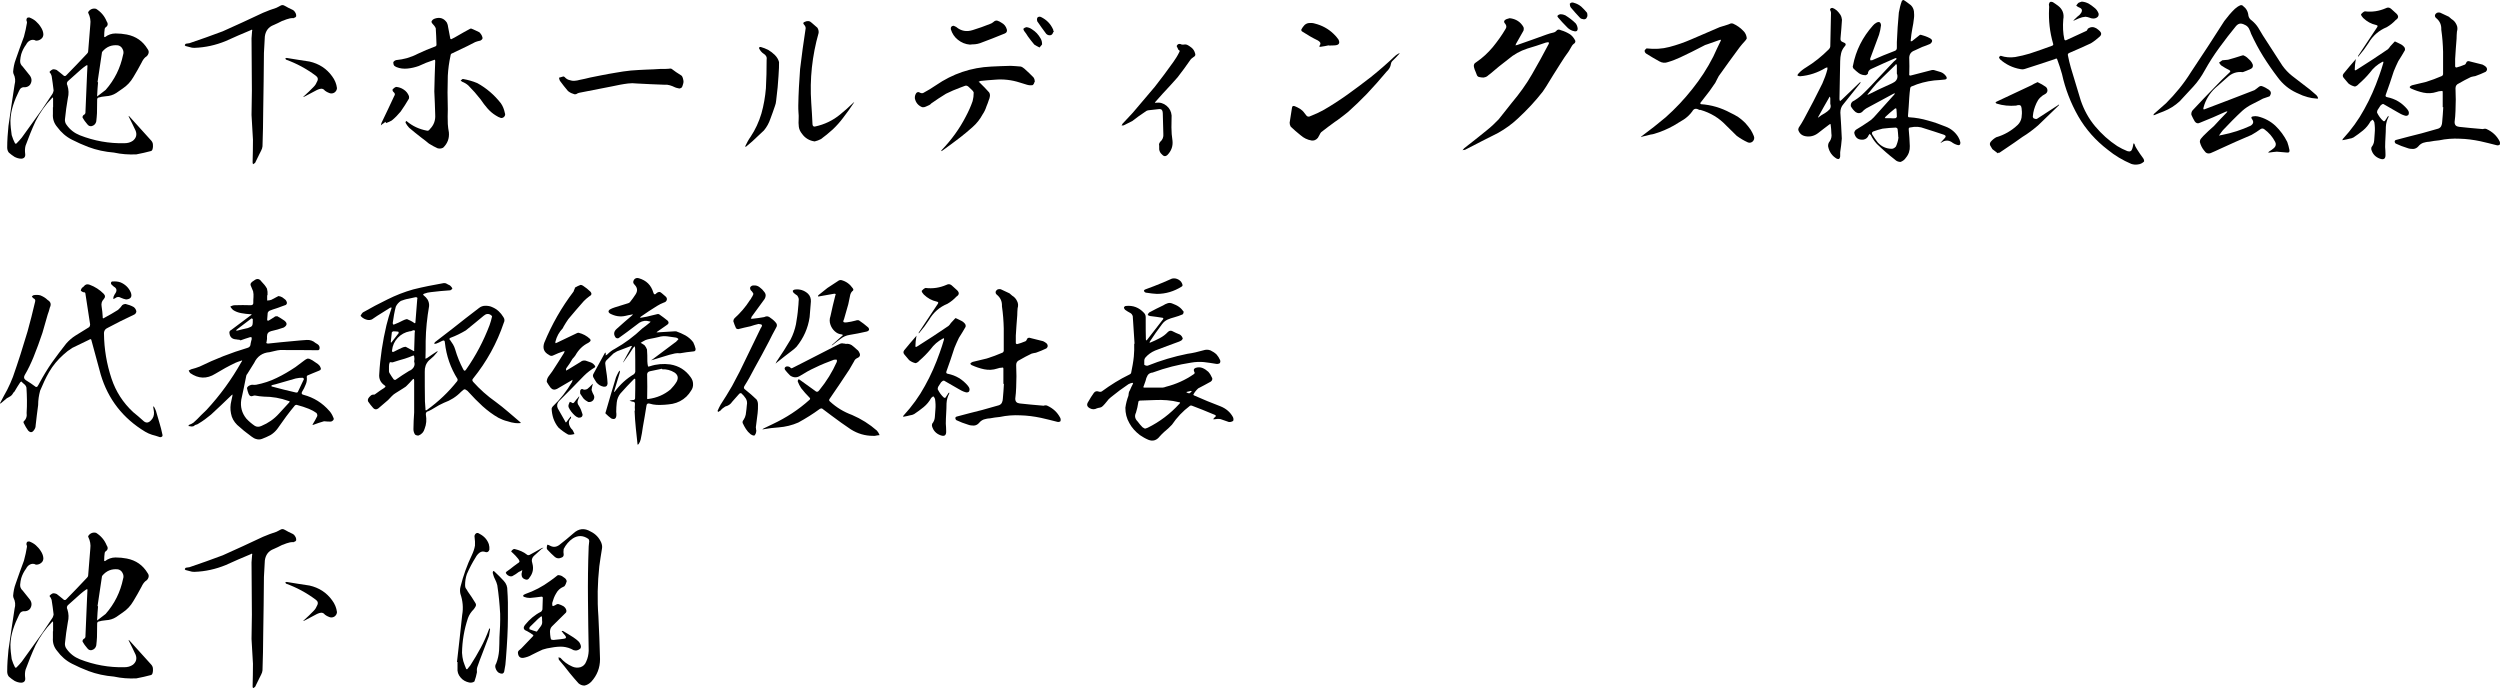
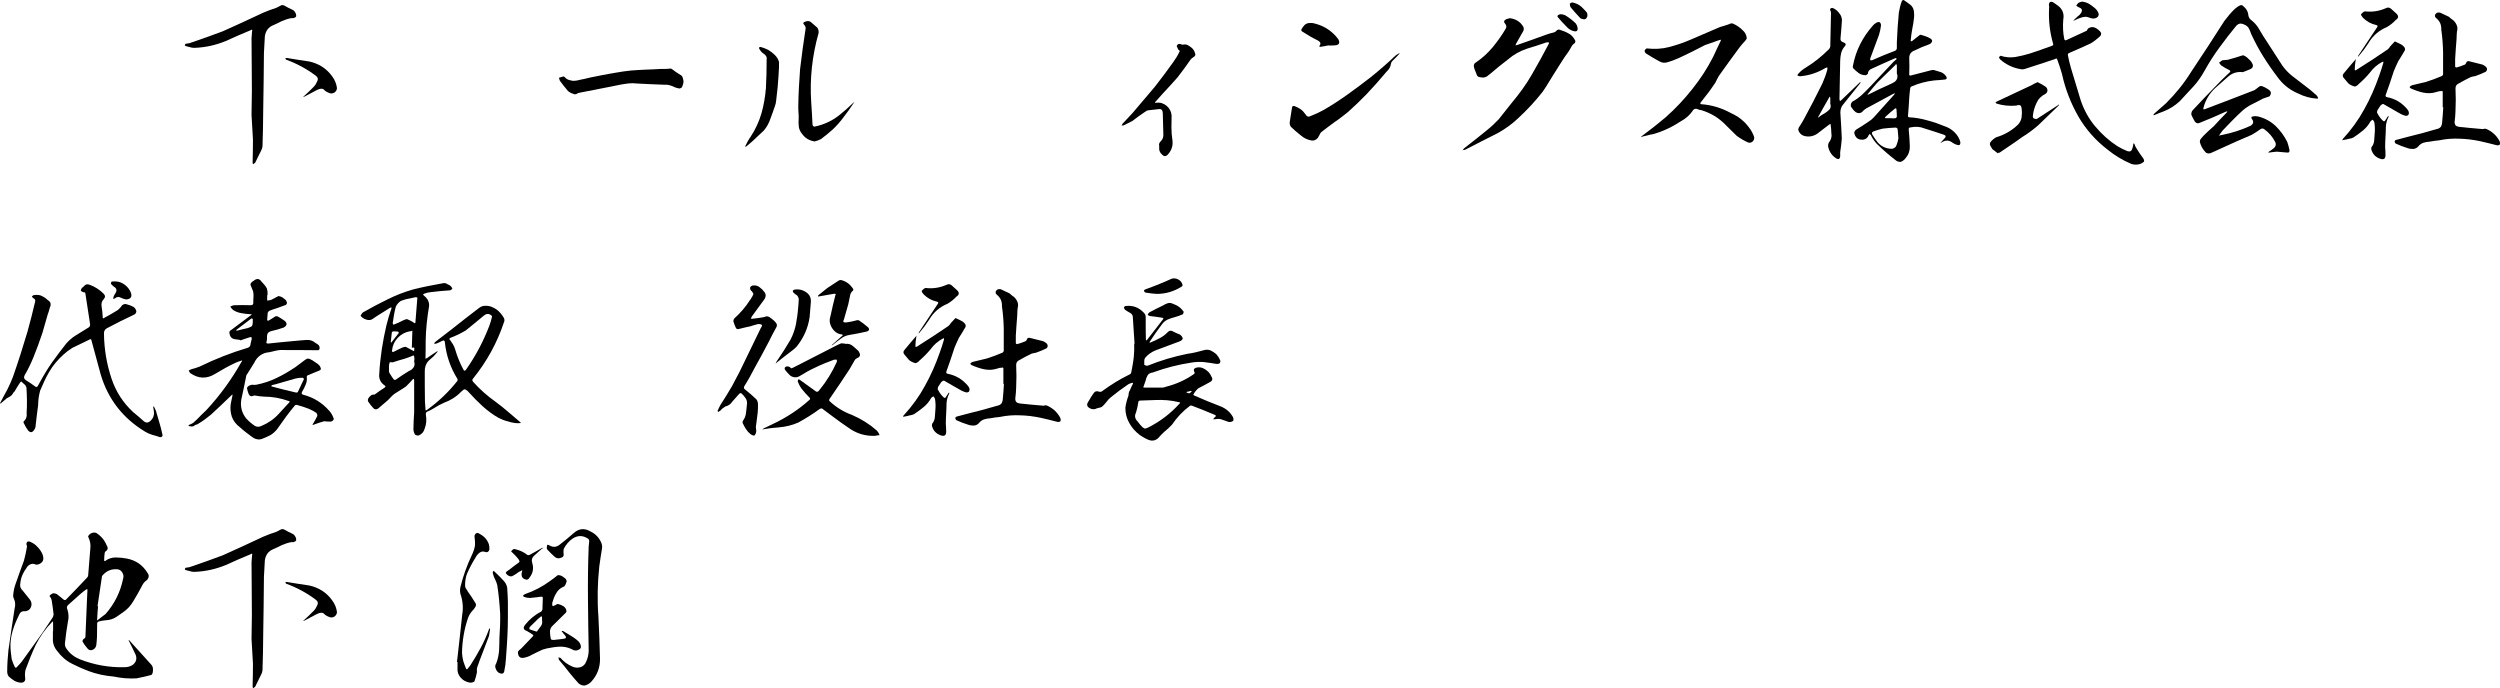
<svg xmlns="http://www.w3.org/2000/svg" id="_レイヤー_2" data-name="レイヤー 2" width="1111.63" height="306.04" viewBox="0 0 1111.63 306.04">
  <g id="_レイヤー_1-2" data-name="レイヤー 1">
    <g>
      <g>
        <path d="M68.16,181.24v-.56c.24.08.32.16.4.32.32.56.56,1.12.8,1.76.48,1.68.96,3.44,1.52,5.2.56,1.76.96,3.52,1.36,5.36.08.4,0,.72-.32.88-.4.24-.72.24-1.12.08-1.04-.32-2.08-.72-3.2-.96-1.04-.32-2.08-.8-3.04-1.36-9.84-5.92-16.48-14.4-19.76-25.36-1.36-5.04-2.72-10-4.08-15.04-.08-.8-.48-.96-1.12-.48-2.48,1.2-4.96,2.4-7.44,3.6-1.44.88-2.8,1.92-4.08,3.12-2.48,2.24-4.56,4.72-6.24,7.6-1.52,2.64-2.8,5.44-4,8.32-.56,2.08-.88,4.16-.88,6.4-.4,3.04-.8,6.08-1.12,9.12,0,.72-.24,1.36-.72,2-.8,1.2-1.68,1.2-2.64.16-.72-.96-1.28-2-1.84-3.12-.16-.16-.16-.32-.16-.48-.08-.16-.08-.24,0-.32,1.12-1.04,1.6-2.32,1.36-3.92.24-3.68.16-7.44-.08-11.2-.16-.64-.48-1.12-.96-1.52-.4-.32-.88-.72-1.28-1.2-.24.08-.4.24-.56.4-.88,1.28-1.68,2.64-2.48,4-.16.24-.32.4-.48.48-.32.64-.72,1.2-1.28,1.6-.56.32-1.12.72-1.68.96-.88.8-1.68,1.44-2.56,2.16l-.48.24c0-.24.08-.4.24-.64.96-1.84,1.92-3.68,2.96-5.52.96-1.92,1.84-3.84,2.56-5.76,2.32-6.64,4.48-13.36,6.48-20.16,1.2-4.32,2.32-8.72,3.36-13.2.24-.72,0-1.28-.8-1.6-.24-.24-.48-.48-.64-.8.24-.24.48-.4.8-.56,1.04-.16,2.08-.16,2.96.08,1.2.48,2.32,1.12,3.28,2.08,1.36.8,1.68,1.92.96,3.36-.24,1.04-.56,2.08-.96,3.12l-2.32,8.08c-1.2,3.68-2.56,7.28-4,10.88-1.12,2.72-2.4,5.44-3.92,8-.48.96-.32,1.6.48,2.16,1.52.96,3.04,1.92,4.48,3.04.24.08.4,0,.64-.08.4-.56.72-1.12,1.04-1.76,1.68-3.12,3.52-6.16,5.52-9.04,2.08-2.88,4.16-5.68,6.32-8.4,1.2-1.36,2.56-2.56,4.08-3.52,2-1.2,4-2.48,6.08-3.76.32-.32.48-.72.48-1.2l-2.08-13.6c0-.56-.32-.8-.88-.72-.48-.16-.88-.4-1.2-.72.08-.48.24-.88.56-1.28.32-.16.56-.4.8-.64.64-.88,1.52-1.12,2.56-.72,2.4.88,4.48,2.24,6.24,4,.8.8.8,1.6,0,2.48-.88.88-1.12,2-.88,3.28.24,1.52.4,3.04.48,4.56-.08.72.16.8.72.4,2.08-1.12,4.08-2.24,6.08-3.52.72-.64,1.36-1.36,1.92-2.16.48-.32.88-.48,1.44-.48,1.28.32,2.48.72,3.6,1.36.64.48,1.04,1.12,1.2,1.92-.08.8-.48,1.28-1.28,1.6-3.84,1.76-7.6,3.68-11.36,5.68-1.2.48-1.84,1.44-1.76,2.72.08,6.8,1.2,13.44,3.36,19.92,1.92,5.76,5.12,10.72,9.6,14.88,1.52,1.2,2.96,2.48,4.4,3.76,1.2,1.2,2.4,1.2,3.6-.16.88-.88,1.36-2.08,1.28-3.44-.08-.72-.16-1.44-.32-2.16ZM53.84,132.44c-.96-.56-1.76-.56-2.64.16-.24.16-.56.24-.8.4,0-.4,0-.72.08-1.04.24-.64.56-1.2.96-1.76.64-1.12.4-2.08-.8-2.72-.24-.24-.56-.48-.8-.72-.4-.32-.56-.64-.48-1.04.08-.4.4-.64.88-.56,1.12-.08,2.24,0,3.36.4,2.08.88,3.68,2.4,4.56,4.48.72,1.92,0,2.96-2.08,3.12-.8-.16-1.52-.4-2.24-.72Z" />
        <path d="M112.56,129.56c-.32-.88-.72-1.76-1.12-2.72-.08-.24-.08-.56.08-.88.4-.56.96-.96,1.52-1.28,1.2-.96,2.32-.8,3.2.48.96.96,1.84,2,2.48,3.2.24.96.32,1.84.24,2.8q-.08.16-.16.24v2.24c.64,0,1.28-.16,1.84-.32l2.72-1.44.48-.24c.56.08,1.12.24,1.68.56.48.32.88.64,1.36,1.04.4.4.64.88.72,1.52-.16.56-.4.88-.88.96l-3.76,1.36c-1.12.32-2.16.72-3.2,1.12-.32.24-.56.48-.72.88-.08,1.04-.16,2.08-.24,3.04,0,.48.24.56.72.4.96-.56,1.92-1.2,2.88-1.84.32,0,.56-.08.88-.08,1.04.56,2.08,1.2,3.12,1.92,1.44,1.12,1.36,2.16-.24,3.12-1.84.64-3.68,1.2-5.6,1.6-1.2.32-1.84,1.04-1.84,2.32.08.72,0,1.52-.16,2.32-.32.64-.08.88.72.88,3.76-.4,7.6-.8,11.36-1.12,2-.24,3.84-.32,5.76-.48,1.44-.08,2.72.32,3.92,1.36.32.16.56.32.8.48.8.48,1.12,1.2.96,2.08-.08.4-.32.56-.56.64h-.96c-5.36-.08-10.64-.08-16-.08-.72.08-1.52.16-2.32.4-.88.24-1.6.4-2.4.56-3.12.24-5.44,1.84-6.8,4.72-1.04,1.6-2,3.28-3.04,4.88-.24.24-.4.56-.48.8-.72,3.6-1.44,7.2-2.24,10.72-.48,3.12.24,5.92,2.24,8.4,1.12,1.2,2.4,2.32,3.84,3.28.88.48,1.84.48,2.88,0,3.04-1.28,5.6-3.04,7.76-5.44,1.52-1.6,3.04-3.28,4.56-4.96.4-.4.32-.64-.32-.72-3.52-1.28-7.2-1.92-10.96-1.92-1.36-.08-2.64-.24-3.84-.48-.32,0-.56,0-.72.08-1.04.48-1.76.16-2.16-.8-.32-.8-.56-1.6-.72-2.48,0-.4.24-.64.48-.88.32-.24.56-.4.88-.48.24-.16.64-.24,1.04-.24.56.08,1.04.08,1.68,0,3.2-.64,6.24-1.6,9.12-3.04,2.88-1.36,5.68-3.04,8.32-4.8,1.28-.96,2.56-1.92,3.84-2.88.32-.24.72-.56,1.12-.72.4-.24.8-.24,1.28-.08.4.16.88.4,1.28.64l2.48,1.68c.48.4.88.8,1.12,1.44.4.72.24,1.2-.64,1.52-1.68.72-3.44,1.36-5.04,2.08-.32.16-.4.4-.4.64.16,1.2,0,2.4-.48,3.44-.4,1.12-.96,2.16-1.6,3.2-.4.72-.16,1.2.64,1.36,4.56,1.2,8.4,3.6,11.52,7.2.72.8,1.28,1.76,1.68,2.8.32.48.32.96,0,1.28-.32.4-.8.64-1.28.64-.96,0-1.84-.08-2.8-.16-1.6.48-3.2.96-4.8,1.6h-.32c0-.08,0-.16.08-.24.72-1.2,1.44-2.4,2-3.6.16-.48,0-.96-.32-1.44-1.04-.72-2.16-1.36-3.36-1.84-1.68-.64-3.44-1.28-5.12-1.68-.4-.16-.72-.08-1.04.08-1.36,1.6-2.64,3.28-3.92,4.96-1.36,1.84-2.72,3.76-4,5.6-.88,1.12-1.84,2-3.04,2.72-1.2.64-2.48,1.2-3.76,1.68-.88.32-1.68.32-2.48.08-.72-.16-1.44-.56-2.16-1.12-2.24-1.6-4.4-3.36-6.4-5.2-1.44-1.44-2.4-3.12-2.72-5.04-.4-1.92-.32-3.76.16-5.68.16-.8.32-1.52.48-2.24v-.56c-.16.16-.32.32-.48.4-2.96,2.88-6,5.76-9.04,8.56-1.76,1.44-3.52,2.8-5.44,3.92-.32.24-.72.48-1.12.56-.48.08-.8.32-1.12.64-.4.16-.72.16-1.12.16-.4-.08-.8-.16-1.12-.16l-.08-.08c0-.24.08-.4.24-.48.72-.24,1.36-.56,1.92-.96,1.2-1.04,2.32-2.16,3.44-3.36.8-.8,1.6-1.52,2.4-2.32,6-6.48,11.12-13.52,15.44-21.2.24-.24.4-.56.4-.88-.32.16-.56.32-.8.32-.72.24-1.44.48-2.16.8-3.04,1.44-6.08,3.12-8.96,4.88-3.84,2.4-7.52,2.24-11.2-.32-.24-.32-.48-.72-.64-1.12.32-.16.72-.4,1.12-.56,1.28-.32,2.56-.72,3.76-1.2,6.88-3.36,14-6.16,21.28-8.32.88-.24,1.36-.88,1.36-1.84.16-.64.24-1.28.48-2,0-.32,0-.64-.08-.88-.16-.08-.4-.08-.72,0-1.36.4-2.72.88-4.08,1.36-.24,0-.4-.08-.56-.24-.48,0-.96-.08-1.36-.16-2-.08-3.04-1.12-3.12-3.2.08-.48.4-.8.88-1.04,2.88-2.16,5.76-4.32,8.64-6.48.24-.08.32-.24.4-.4-.24-.08-.48-.08-.72-.08-1.28-.08-2.64-.24-3.92-.48-1.36-.24-2.64-.72-3.68-1.44-.48-.48-.88-.96-1.2-1.44.64-.4,1.36-.64,2-.64,2.4-.08,4.72-.08,7.12,0,.8,0,1.2-.4,1.12-1.28,0-.8,0-1.52.08-2.32.08-.88,0-1.76-.16-2.56ZM112.4,141.88c-.16-.16-.32-.24-.56-.32-2.16,1.68-4.4,3.36-6.64,5.04-.08.16-.16.24-.24.4h.56c1.6-.4,3.12-.8,4.64-1.12.48-.16.88-.32,1.36-.56.48-.24.72-.64.8-1.2.08-.48.08-.96.08-1.44v-.8ZM134.56,167.96c-.96,0-2,.08-3.04.32-2.48.72-4.96,1.44-7.52,2.16-.96.32-2,.56-3.04.8-.16.16-.32.32-.4.4.16.08.32.16.4.24,3.52.96,7.04,1.84,10.56,2.64.24.08.56.08.88-.16.88-1.92,1.84-3.92,2.8-5.92l-.64-.48Z" />
-         <path d="M229.12,188.12c-1.2-.16-2.32-.4-3.44-.8-1.44-.32-2.72-.88-4-1.52-2.56-1.44-4.88-3.2-7.12-5.2-2.16-2-4.24-4.08-6.24-6.32-.24-.32-.56-.64-1.04-.88-.4-.32-.8-.4-1.2-.08-.4.32-.72.56-1.04.88-2.16,2.24-4.72,3.84-7.6,4.88-1.44.64-2.96,1.44-4.32,2.32-.88.56-1.76,1.04-2.64,1.44-.88.16-1.2.72-1.12,1.52.4,2.24.24,4.32-.56,6.32-.4,1.44-1.28,2.4-2.64,2.96-.56.08-1.12-.08-1.6-.4-.48-.72-.72-1.52-.72-2.4,0-2.48.16-4.96.32-7.44v-14.32c0-.24-.08-.4-.24-.64-.16.08-.4.16-.56.4-.8.96-1.68,1.84-2.56,2.72-.24.24-.48.48-.8.64-1.28.8-2.56,1.68-3.92,2.48-.72.4-1.28.88-1.84,1.44-.56.64-1.12,1.2-1.68,1.76-1.44,1.28-2.88,2.48-4.4,3.76-.8.56-1.52.48-2.16-.16-.88-.96-1.6-1.92-2.32-2.96-.16-.4-.16-.8,0-1.2.24-.48.64-.96,1.12-1.36.4-.4.96-.56,1.6-.48.16-.08.4-.16.56-.32,1.28-.96,2.56-1.84,3.92-2.72.64-.4.72-.72.08-1.12-1.76-1.2-2.56-2.96-2.32-5.04.4-7.36,1.52-14.56,3.2-21.68.64-2.56,1.36-5.04,2.24-7.52,0-.16.08-.24.08-.32h-.56l-3.44,2.16c-1.6.96-3.2,2-4.8,3.12-.56.24-1.12.32-1.76.24-.56-.08-1.2-.32-1.68-.56-.56-.32-1.04-.64-1.44-1.12-.16-.16-.16-.4,0-.48.24-.48.56-.88.88-1.2,3.6-2.08,7.28-4,10.88-5.76,3.68-1.84,7.52-3.36,11.52-4.48,4.48-1.12,8.96-2,13.52-2.8.4-.08.88,0,1.28.24.4.24.8.48,1.2.64.32.08.56.4.88.72.24.32.48.56.48.96-.32.24-.56.48-.88.64-2.88.16-5.76.48-8.56.8-1.04.08-2.08.32-3.12.72-.48.24-.56.48-.08.8.72.56,1.2,1.12,1.68,1.84.48.88.72,1.84.64,2.88-.88,5.12-1.44,10.32-1.52,15.52,0,2.48,0,4.88-.08,7.36-.08.08-.08.24,0,.48.24-.08.4-.16.64-.24,1.44-1.04,2.96-2,4.4-2.96.16,0,.24-.08.4-.08,0,.16-.08.24-.24.4-.48.56-1.04,1.2-1.52,1.76l-2.24,2c-1.28,1.36-1.84,3.04-1.76,4.96,0,4.4,0,8.8.08,13.2.08,1.12.16,2.24.24,3.36-.08.64.16.72.64.4,5.12-3.68,9.6-7.92,13.52-12.88.16-.32.16-.64.08-.88-3.12-4.96-4.96-10.32-5.6-16.08,0-1.04-.48-1.28-1.36-.8s-1.76.88-2.64,1.2h-.8c.08-.32.24-.48.4-.72,2.56-2,5.12-4,7.68-5.92,3.92-3.12,7.92-6.24,11.92-9.28.8-.64,1.76-.96,2.8-.96,1.12,0,2.16.16,3.12.64,2.08.88,3.68,2.4,4.88,4.4.56.8.64,1.68.16,2.56-3.04,9.04-7.6,17.28-13.6,24.72-.48.48-.48.96,0,1.52,2.96,3.28,6.24,6.24,10,8.88,1.92,1.44,3.76,2.88,5.6,4.48,1.84,1.52,3.68,3.12,5.52,4.72v.24c-.8.08-1.6.08-2.4,0ZM184.16,158.44c0-.16-.16-.32-.32-.4-1.28.56-2.56,1.04-3.84,1.44-1.76.48-3.52,1.04-5.28,1.6-.24.08-.48.08-.72,0-.24-.08-.48-.08-.72.08-.24.56-.32,1.12-.32,1.76v2.16c0,.24.08.56.24.8.56.96,1.2,1.92,1.84,2.8.24.24.56.32.8.24,2-1.44,4-2.72,6.08-4,.88-.32,1.52-.88,2-1.6.48-.8.56-1.6.24-2.56.16-.8.16-1.6,0-2.32ZM173.92,152.36c.08-.08.24-.16.24-.24,1.04-1.28,2.08-2.64,3.12-4,0-.16,0-.4-.16-.64-.8-.08-1.52-.16-2.24-.16-.24.08-.48.24-.64.4-.16,1.44-.32,2.88-.48,4.32,0,.16,0,.24.16.32ZM183.36,147c-.32.24-.72.32-1.2.32-2.08.4-3.84,1.36-5.28,2.88-1.52,1.6-2.32,3.44-2.56,5.6-.08.64.16.8.72.64,1.28-.64,2.48-1.28,3.76-1.84.56-.24,1.04-.4,1.6-.4l3.28,1.76c.4.32.64.16.48-.32l.24-7.68c.32-1.04-.08-1.36-1.04-.96ZM185.28,132.2c-.4-.08-.72-.08-1.12.08-.8.16-1.68.4-2.56.56-1.12.16-2.24.56-3.36.96-.96.64-1.76,1.52-2.24,2.56-.64,2.4-1.04,4.8-1.36,7.2,0,.72.24.96.8.64,1.28-.48,2.48-1.04,3.68-1.68.64-.32,1.28-.56,1.84-.64,1.12.48,2.16.96,3.04,1.6.48.4.72.32.72-.24l.8-10.16c.16-.48.08-.8-.24-.88ZM218.32,140.12c-1.12-.8-2.16-.64-3.2.24-2.64,2.24-5.36,4.4-8,6.56-2.16,1.28-4.4,2.4-6.8,3.28-.64.32-.64.64-.16,1.04.4.64.8,1.28,1.28,1.92.4.64.72,1.44.96,2.24.88,3.04,2.08,6,3.52,8.72.4.88.88.96,1.36.16,4.32-6.16,7.76-12.72,10.4-19.68.48-1.28.8-2.56,1.12-3.92-.16-.24-.32-.48-.48-.56Z" />
-         <path d="M245.76,180.76c3.36-3.2,6.24-6.88,8.56-10.88.16-.32.24-.72.24-1.04-.16.16-.48.32-.72.48-2,1.2-4.08,2.4-6.16,3.6-1.12.56-2.08.4-2.88-.56-.64-.88-1.2-1.68-1.68-2.56,0-.88.24-1.6.72-2.32.56-.8,1.12-1.6,1.76-2.4,1.76-2.72,3.52-5.44,5.2-8.16.08-.24.16-.48.32-.72-.32,0-.56,0-.8.08-1.44.48-2.8,1.04-4.16,1.68-.72.4-1.44.4-2.08-.16-2.24-1.2-2.88-2.96-2.08-5.36,3.36-8.16,7.68-15.76,13.04-22.8.16-.48.32-.96.56-1.36,0-.16,0-.32.08-.4.8-.48,1.6-.88,2.48-1.2.4,0,.8.16,1.12.4,1.2.8,2.24,1.6,3.2,2.56.8.88.64,1.6-.48,2.16-.88.64-1.68,1.36-2.4,2.08-2.32,2.64-4.64,5.28-6.88,8-.72,1.04-1.44,2.16-2.08,3.28-.16.24-.32.56-.4.8-1.6,1.68-2.72,3.68-3.28,6v.64l.56-.16c3.04-1.44,6-2.88,9.04-4.32.16-.08.4-.16.72-.16,1.92.48,3.6,1.36,5.04,2.72.4.48.4.88-.08,1.28l-.64.48c-2.48,1.2-4.4,3.12-5.76,5.6-.4.56-.8,1.04-1.28,1.52-.8,1.44-1.76,2.88-2.8,4.24-.08.32-.08.72-.08,1.04.24-.24.48-.32.72-.4,1.92-1.2,3.84-2.32,5.76-3.52.64-.56,1.36-.72,2.24-.56.72.24,1.52.48,2.32.8.8.32,1.36.8,1.84,1.52.16.24.16.48,0,.64-1.76,1.04-3.44,2.32-4.88,3.76-3.68,3.84-7.44,7.6-11.2,11.36-.8.96-.96,2-.48,3.12l3.28,5.76c.16.64.4.64.72.16.56-.72,1.04-1.44,1.6-2.08.08-.08.24-.16.32-.24v.48l-.08.32c-.8.8-1.04,1.76-.8,2.72s.8,1.84,1.52,2.48c.32.56.64,1.2.88,1.84-.56.16-1.12.24-1.68.32-.4,0-.8,0-1.12-.08-1.6-.88-3.12-2-4.4-3.2-.96-1.2-1.68-2.56-2.16-3.92-.48-1.44-.72-2.88-.8-4.4.08-.4.24-.64.48-.96ZM255.6,184.76c-1.2-1.12-2.16-2.32-2.8-3.76-.08-.4-.08-.8.08-1.2s.32-.72.48-1.12c.24.08.48.16.72.24.48.48.96.48,1.36-.16.56-.8,1.2-1.52,1.84-2.24.08-.16.16-.24.24-.4v.48c-.16.4-.32.88-.56,1.36-.32.88-.16,1.68.4,2.4.8,1.2,1.28,2.56,1.68,3.92,0,.56-.16.96-.56,1.2-.4.24-.88.24-1.28.24-.64-.24-1.2-.56-1.6-.96ZM259.36,177.08c-.48-.64-.96-1.36-1.36-2-.08-.48-.08-.96,0-1.44.32-.72.8-.88,1.52-.4.56.08,1.12,0,1.68-.32.72-.56,1.44-1.28,2.16-2.08.08,0,.16-.08.24-.24,0,.16-.08.32-.08.48-.24.72-.4,1.52-.48,2.32.24.88.64,1.68,1.04,2.4.32.8.16,1.52-.32,2.16-.56.64-1.28.88-2.16.8-.8-.4-1.6-.96-2.24-1.68ZM282.32,179.72c.08-.72-.24-1.12-1.04-1.12-.48-.08-.96-.24-1.36-.48.48-.08.88-.16,1.36-.24.8.08,1.2-.32,1.12-1.04.08-2.72.08-5.36.08-8,0-.24-.08-.4-.16-.48-.08.08-.24.08-.4.16-2.08,2.08-4.08,4.24-6.08,6.48-.88,1.12-1.44,2.48-1.6,3.92s-.24,2.88-.24,4.24c.08.48.08.96.08,1.44-.08,1.6-.88,2.08-2.32,1.44-.88-.64-1.68-1.36-2.48-2.16-.16-.16-.16-.32,0-.48,1.52-5.28,3.04-10.48,4.64-15.68.32-.8.72-1.52,1.12-2.32.16-.24.4-.48.64-.64,0,.24,0,.56-.08.88l-2.48,8.24c-.08.16-.08.32-.08.48.16-.08.24-.16.4-.32,2.32-3.12,5.12-5.68,8.48-7.68.32-.32.48-.64.56-1.04,0-3.52,0-7.04-.08-10.48-.08-.24-.08-.56-.08-.88-.24.16-.48.4-.72.64-1.28,2.08-2.64,4.08-4.08,6,0,.32-.16.48-.32.56,0-.16.08-.4.16-.64,1.12-2.08,2.24-4.16,3.44-6.24.16-.16.16-.32.16-.48-.16.08-.32.08-.48.08-2,.72-4,1.52-6.08,2.32-.56.32-1.12.64-1.6.96-1.04,1.04-2.08,2.08-3.12,3.04-.4.4-.56.96-.56,1.44.24,1.76.4,3.52.72,5.28.16,1.2.24,2.4.32,3.6-.08,1.04-.64,1.52-1.68,1.44-1.36-.24-2.4-.88-3.28-1.92-.48-.8-1.04-1.6-1.44-2.4-.16-.4-.16-.8,0-1.2,1.68-3.12,3.44-6.24,5.12-9.36.08-.16.24-.24.4-.32,0,.08,0,.32.08.48,0,.32,0,.64-.08.8.24-.08.48-.24.8-.48.96-.96,2.08-1.84,3.36-2.48,4.4-2.48,8.48-5.52,12.16-9.04,1.12-.8,2.24-1.68,3.28-2.56l.4-.4c-.16-.16-.32-.16-.48-.16-1.52-.48-3.04-.32-4.48.56-1.84,1.36-3.68,2.8-5.52,4.16-1.28.96-2.48,1.84-3.76,2.72-.48.16-.88.08-1.28-.24-1.04-1.44-.88-2.72.48-3.92,2.24-2.08,4.56-4,6.88-6,.08-.08.16-.24.24-.4-.16-.08-.32-.08-.48.08-.88.16-1.84.32-2.72.56-2.4.56-4.72.16-6.96-1.04-.8-.56-.8-1.2-.08-1.76.72-.4,1.44-.72,2.24-.96,1.92-.64,3.92-1.2,5.92-1.84.32-.08.64-.24.88-.56.88-1.04,1.68-2.24,2.48-3.44.96-1.52.8-2.88-.4-4.16-.8-.72-.88-1.44-.32-2.32.56-.72,1.28-.88,2.16-.64,3.28.96,5.44,3.04,6.4,6.32.24.96.8,1.12,1.44.32.8-.72,1.6-.72,2.32,0,.56.48,1.12.96,1.68,1.44.56.48.72,1.04.56,1.6-.24.64-.64.96-1.28,1.12-1.12.4-2.08.96-3.04,1.52-2.48,1.52-4.88,3.12-7.28,4.8,0,.16-.16.32-.32.48.24,0,.48,0,.64-.08,1.6-.24,3.2-.56,4.88-1.04l1.68-.4c.4-.16.88-.24,1.28-.08,1.28.88,2.56,1.84,3.84,2.88.56.64.56,1.28-.16,1.76-1.52,1.04-2.96,2.08-4.48,3.12l-.32.32h.32l7.76-.48h.64c1.44.48,2.8,1.12,4.16,1.84,1.36.8,2.48,1.76,3.44,3.04.48.96.8,1.92,1.04,2.88.08.8-.24,1.2-1.12,1.2-1.92.16-3.84.48-5.76.8-.8-.08-1.6-.08-2.32.08-1.68.4-3.36.8-4.96,1.36-1.76.56-3.52,1.04-5.2,1.6-.16,0-.24.08-.32.08.08-.16.16-.24.32-.24,3.44-2.56,6.8-5.12,10.24-7.68.32-.16.64-.4.8-.72.32-.24.56-.48.72-.8-.32-.32-.64-.56-1.04-.64-1.28-.16-2.56-.4-3.92-.56-1.28-.16-2.64-.08-3.92.32-1.28.32-2.56.56-3.84.8-.72.16-1.44.32-2,.56-.8.4-1.44.8-2.08,1.2.56.32,1.12.64,1.68,1.04.48.56.88,1.2,1.12,1.92.16,1.68.16,3.52.16,5.28,0,.8.16,1.6.32,2.32.32,0,.64-.08.88-.16,2.88-.96,5.92-1.2,8.96-.8,3.84.64,6.8,2.48,9.04,5.6.72.96,1.12,2,1.12,3.04.08,1.12-.24,2.16-.88,3.04-.56.96-1.28,1.84-2.08,2.64-1.76,1.68-3.84,2.72-6.16,3.2-2.32.4-4.72.56-7.04.48-1.12-.08-2.16-.24-3.12-.56-.88-.24-1.36.08-1.44.96-.48,3.12-1.04,6.32-1.6,9.44-.24,1.84-.56,3.68-.96,5.52-.16.72-.48,1.44-.88,2-.08.16-.32.32-.48.32-.08-.16-.08-.32-.08-.48-.24-2.24-.48-4.48-.72-6.8-.24-2.56-.48-5.2-.56-7.84h.16c-.08-.96-.08-1.92,0-2.88ZM294.32,163.96c-1.76.4-3.52.72-5.36,1.12-.96.24-1.36.88-1.2,1.92.08,3.28.08,6.56,0,9.84-.08.56.08.72.56.56,3.68-.48,6.96-1.84,9.84-4.24,1.04-1.04,2-2.24,2.72-3.44.88-1.68.56-3.04-.96-4.08-1.68-1.04-3.52-1.52-5.52-1.44,0-.08,0-.16-.08-.24Z" />
+         <path d="M229.12,188.12c-1.2-.16-2.32-.4-3.44-.8-1.44-.32-2.72-.88-4-1.52-2.56-1.44-4.88-3.2-7.12-5.2-2.16-2-4.24-4.08-6.24-6.32-.24-.32-.56-.64-1.04-.88-.4-.32-.8-.4-1.2-.08-.4.32-.72.56-1.04.88-2.16,2.24-4.72,3.84-7.6,4.88-1.44.64-2.96,1.44-4.32,2.32-.88.56-1.76,1.04-2.64,1.44-.88.16-1.2.72-1.12,1.52.4,2.24.24,4.32-.56,6.32-.4,1.44-1.28,2.4-2.64,2.96-.56.08-1.12-.08-1.6-.4-.48-.72-.72-1.52-.72-2.4,0-2.48.16-4.96.32-7.44v-14.32c0-.24-.08-.4-.24-.64-.16.08-.4.16-.56.4-.8.96-1.68,1.84-2.56,2.72-.24.24-.48.48-.8.64-1.28.8-2.56,1.68-3.92,2.48-.72.4-1.28.88-1.84,1.44-.56.64-1.12,1.2-1.68,1.76-1.44,1.28-2.88,2.48-4.4,3.76-.8.56-1.52.48-2.16-.16-.88-.96-1.6-1.92-2.32-2.96-.16-.4-.16-.8,0-1.2.24-.48.64-.96,1.12-1.36.4-.4.96-.56,1.6-.48.16-.08.4-.16.56-.32,1.28-.96,2.56-1.84,3.92-2.72.64-.4.72-.72.08-1.12-1.76-1.2-2.56-2.96-2.32-5.04.4-7.36,1.52-14.56,3.2-21.68.64-2.56,1.36-5.04,2.24-7.52,0-.16.08-.24.08-.32h-.56l-3.44,2.16c-1.6.96-3.2,2-4.8,3.12-.56.24-1.12.32-1.76.24-.56-.08-1.2-.32-1.68-.56-.56-.32-1.04-.64-1.44-1.12-.16-.16-.16-.4,0-.48.24-.48.56-.88.88-1.2,3.6-2.08,7.28-4,10.88-5.76,3.68-1.84,7.52-3.36,11.52-4.48,4.48-1.12,8.96-2,13.52-2.8.4-.08.88,0,1.28.24.4.24.8.48,1.2.64.32.08.56.4.88.72.24.32.48.56.48.96-.32.24-.56.48-.88.64-2.88.16-5.76.48-8.56.8-1.04.08-2.08.32-3.12.72-.48.24-.56.48-.08.8.72.56,1.2,1.12,1.68,1.84.48.88.72,1.84.64,2.88-.88,5.12-1.44,10.32-1.52,15.52,0,2.48,0,4.88-.08,7.36-.08.08-.08.24,0,.48.24-.08.4-.16.64-.24,1.44-1.04,2.96-2,4.4-2.96.16,0,.24-.08.4-.08,0,.16-.08.24-.24.4-.48.56-1.04,1.2-1.52,1.76l-2.24,2c-1.28,1.36-1.84,3.04-1.76,4.96,0,4.4,0,8.8.08,13.2.08,1.12.16,2.24.24,3.36-.08.64.16.72.64.4,5.12-3.68,9.6-7.92,13.52-12.88.16-.32.16-.64.08-.88-3.12-4.96-4.96-10.32-5.6-16.08,0-1.04-.48-1.28-1.36-.8s-1.76.88-2.64,1.2h-.8c.08-.32.24-.48.4-.72,2.56-2,5.12-4,7.68-5.92,3.92-3.12,7.92-6.24,11.92-9.28.8-.64,1.76-.96,2.8-.96,1.12,0,2.16.16,3.12.64,2.08.88,3.68,2.4,4.88,4.4.56.8.64,1.68.16,2.56-3.04,9.04-7.6,17.28-13.6,24.72-.48.48-.48.96,0,1.52,2.96,3.28,6.24,6.24,10,8.88,1.92,1.44,3.76,2.88,5.6,4.48,1.84,1.52,3.68,3.12,5.52,4.72v.24c-.8.08-1.6.08-2.4,0ZM184.16,158.44c0-.16-.16-.32-.32-.4-1.28.56-2.56,1.04-3.84,1.44-1.76.48-3.52,1.04-5.28,1.6-.24.08-.48.08-.72,0-.24-.08-.48-.08-.72.08-.24.56-.32,1.12-.32,1.76v2.16c0,.24.08.56.24.8.56.96,1.2,1.92,1.84,2.8.24.24.56.32.8.24,2-1.44,4-2.72,6.08-4,.88-.32,1.52-.88,2-1.6.48-.8.56-1.6.24-2.56.16-.8.16-1.6,0-2.32ZM173.92,152.36c.08-.08.24-.16.24-.24,1.04-1.28,2.08-2.64,3.12-4,0-.16,0-.4-.16-.64-.8-.08-1.52-.16-2.24-.16-.24.08-.48.24-.64.4-.16,1.44-.32,2.88-.48,4.32,0,.16,0,.24.16.32ZM183.36,147c-.32.24-.72.32-1.2.32-2.08.4-3.84,1.36-5.28,2.88-1.52,1.6-2.32,3.44-2.56,5.6-.08.64.16.8.72.64,1.28-.64,2.48-1.28,3.76-1.84.56-.24,1.04-.4,1.6-.4l3.28,1.76c.4.32.64.16.48-.32c.32-1.04-.08-1.36-1.04-.96ZM185.28,132.2c-.4-.08-.72-.08-1.12.08-.8.16-1.68.4-2.56.56-1.12.16-2.24.56-3.36.96-.96.64-1.76,1.52-2.24,2.56-.64,2.4-1.04,4.8-1.36,7.2,0,.72.24.96.8.64,1.28-.48,2.48-1.04,3.68-1.68.64-.32,1.28-.56,1.84-.64,1.12.48,2.16.96,3.04,1.6.48.4.72.32.72-.24l.8-10.16c.16-.48.08-.8-.24-.88ZM218.32,140.12c-1.12-.8-2.16-.64-3.2.24-2.64,2.24-5.36,4.4-8,6.56-2.16,1.28-4.4,2.4-6.8,3.28-.64.32-.64.64-.16,1.04.4.64.8,1.28,1.28,1.92.4.64.72,1.44.96,2.24.88,3.04,2.08,6,3.52,8.72.4.88.88.96,1.36.16,4.32-6.16,7.76-12.72,10.4-19.68.48-1.28.8-2.56,1.12-3.92-.16-.24-.32-.48-.48-.56Z" />
        <path d="M333.68,145.08c-1.84.4-3.68.8-5.44,1.28-.4,0-.72-.16-.96-.4-.48-1.04-.88-2.08-1.2-3.12,0-.48.16-.88.48-1.28,2.64-2.4,4.96-5.04,6.88-8.08.32-.32.56-.72.72-1.12.24-.32.48-.72.64-1.12.24-.4.24-.8-.08-1.12-.24-.4-.48-.72-.8-.96-.32-.4-.48-.88-.32-1.44.32-.48.8-.8,1.44-.8,1.04-.08,1.92.16,2.72.8.8.56,1.52,1.28,2.08,2.08.8.96.8,2,.16,3.12-1.92,2.64-3.84,5.28-5.84,8,0,.32-.16.56-.32.8h.8c1.68-.16,3.36-.4,5.12-.72l.88-.32c.48-.08.96,0,1.36.24.96.64,1.92,1.36,2.72,2.24.88.88.96,1.76.24,2.8-1.04,1.92-2.08,3.84-3.04,5.84-2.08,4-4.24,8-6.4,11.84-1.44,2.8-2.88,5.44-4.56,8.08-.32.64-.24,1.12.4,1.52,1.76,1.36,3.44,2.88,5.04,4.4.48.72.64,1.44.64,2.32,0,1.28,0,2.56-.16,3.76l-.8,6.32c.08.24.08.48.08.8.16.4.16.72.08,1.12-.08.72-.4,1.36-.88,1.76-.64-.08-1.2-.32-1.6-.64-.88-.72-1.52-1.44-2.08-2.32-.48-.8-1.04-1.68-1.44-2.64-.16-.48,0-1.04.4-1.44.48-.72.8-1.52.96-2.32.08-.88.24-1.68.32-2.48l.16-1.68c.24-1.12.08-2.16-.48-3.04-.56-.88-1.2-1.6-2-2.32-.4-.08-.64,0-.88.24-1.04,1.12-2.08,2.32-3.12,3.52-.72,1.12-1.76,1.84-3.12,2.16-.8.48-1.6,1.12-2.16,1.84-.32.16-.64.32-.88.56-.16-.16-.32-.24-.4-.4.4-.96.88-1.92,1.36-2.8,1.76-2.72,3.52-5.52,5.12-8.32,2.32-4.24,4.48-8.48,6.48-12.8,2.16-4.4,4.24-8.72,6.32-13.04.24-.24.4-.56.48-.96.08-.32-.16-.56-.56-.64-.4-.08-.72-.16-.96-.16-1.28.32-2.48.64-3.6,1.04ZM378.32,190.92c-2.88-1.92-5.76-4-8.64-6.16-1.36-1.04-2.72-2.08-4.16-3.12-.32-.08-.64,0-.96.16-3.04,2.24-6.24,4.24-9.6,6.08-2.72,1.2-5.68,1.92-8.72,2.16-2.24.16-4.48.4-6.64.8-.16.08-.4.08-.64.08.24-.16.4-.24.56-.4,1.36-.64,2.8-1.36,4.16-2,5.92-2.8,11.36-6.32,16.24-10.72.4-.32.4-.72,0-1.04-1.36-1.36-2.56-2.72-3.68-4.16-.64-.96-1.12-1.92-1.52-2.96,0-.32.08-.64.16-.88.32-.08.56-.08.8.16,2.16,1.52,4.4,3.12,6.56,4.72.8.8,1.52.72,2.08-.16,3.2-3.92,5.76-8.08,7.76-12.56.08-.32.08-.72,0-.96-.4-.08-.8-.08-1.28,0-2.8,1.04-5.68,2.16-8.4,3.52-2.32,1.04-4.56,2.32-6.72,3.68-1.44.88-2.88.8-4.32-.16-.72-.72-1.52-1.52-2.24-2.48-.4-.64-.32-1.12.4-1.52.64-.16,1.2-.08,1.84.32.24.48.56.56,1.12.24,1.76-.88,3.52-1.76,5.2-2.64,4.32-2.24,8.64-4.4,12.96-6.64,1.04-.56,2.08-1.04,3.12-1.52.4-.16.88-.16,1.36,0,.32,0,.64,0,.96.16.96-.16,1.84.08,2.64.56.72.56,1.44,1.12,2.08,1.76.56.4.96.8,1.2,1.36.72,1.2.48,2.08-.88,2.64-.64.32-1.12.8-1.36,1.44-.72,1.2-1.36,2.4-2.08,3.6-2.8,4.32-5.76,8.64-8.72,12.96-.4.48-.4.96.16,1.36,2.88,2.64,6.08,4.56,9.76,5.92,4.08,1.76,7.76,4.08,11.04,6.96.48.56.88,1.2,1.2,2-.72.08-1.44.16-2.08.32h-.88c-3.52,0-6.8-.96-9.84-2.88ZM355.12,132.68c-.16-.48-.32-.88-.64-1.28-.56-.32-1.12-.8-1.6-1.2-.24-.24-.32-.56-.4-.88.24-.32.48-.48.88-.56,2.24-.32,4.24.32,5.92,1.84.96.96,1.36,2.16,1.28,3.52-.16,2.32-.4,4.64-.56,6.88-.72,4.96-2.72,9.36-5.84,13.2-.72.72-1.44,1.36-2.24,1.92-2,1.52-4.08,3.12-6.16,4.8-.32.24-.64.48-.88.8.16-.48.32-.88.64-1.28,2.08-3.04,4.08-6.16,6-9.44,1.12-2.16,1.92-4.48,2.4-6.8.4-2.4.8-4.8.96-7.2.16-1.04.16-2.08.24-3.12.08-.4.08-.8,0-1.2ZM381.92,142.44c1.44.96,2.8,2,4.08,3.12.32.32.48.72.4,1.2-.32.4-.72.64-1.28.72-2.4.56-4.88,1.04-7.36,1.44-1.52.24-2.8.8-4,1.76-1.2.88-2.4,1.76-3.52,2.72-.16.08-.32.16-.48.16.08-.08.16-.16.24-.24,1.52-1.36,2.96-2.64,4.4-3.92.24-.16.4-.32.4-.48-.16-.08-.32-.16-.56-.24-1.2-.08-2.16-.56-3.04-1.36-.88-.8-1.52-1.76-1.92-2.88-.48-1.28-.48-2.56,0-3.92.64-3.04,1.36-6.08,2.16-9.2.32-.48.16-.72-.48-.72-2.24.4-4.56.8-6.8,1.2-.16,0-.24,0-.4.08-.08-.24,0-.48.16-.64,1.36-1.12,2.64-2.16,4-3.2,1.68-1.12,3.36-2.24,5.12-3.36.32-.16.64-.16.96-.16,2.24.56,3.92,1.84,5.2,3.68.4.56.32.96-.32,1.36-.4.4-.64.88-.8,1.44l-.88,4.24-1.92,6.72c-.16.24-.24.56-.32.96,0,.4.56.56,1.68.4,1.2-.16,2.4-.4,3.6-.72.56-.24,1.12-.32,1.68-.16Z" />
        <path d="M414.48,188.44c.72-.88,1.12-1.84,1.2-2.96s.16-2.16.24-3.28c.16-1.6.08-3.2-.16-4.8-.16-.48-.4-.88-.8-1.2-.32.24-.64.48-.88.72-.88,1.6-2,2.96-3.36,4.08-1.36,1.12-2.8,2.16-4.24,3.12-.56.32-1.2.48-1.84.56-.8.24-1.68.4-2.56.56-.24,0-.4.08-.56.16.08-.16.16-.32.16-.56l.16-.16c3.68-4,6.88-8.4,9.44-13.12,2.64-4.72,4.8-9.68,6.56-14.72.72-2,1.36-3.92,1.92-5.92v-.48c-.24,0-.4,0-.48.08-2.24,1.2-4.08,2.8-5.52,4.8-1.52,1.84-3.2,3.52-4.96,5.04-.24.32-.56.56-.8.72-.32.24-.64.32-.88.4-1.12-.24-2.08-.72-2.88-1.36-.72-.8-1.44-1.68-2.16-2.56-.48-.64-.48-1.2,0-1.84,1.76-2.16,3.52-4.24,5.28-6.24.08-.16.16-.24.16-.24,0,.16,0,.4-.08.56-.24,1.36-.4,2.8-.4,4.24,0,.16.16.24.32.24l.48-.24c4.72-2.96,9.36-6,13.92-9.12.4-.32.72-.8,1.04-1.28l2-2.16h.24c.8.4,1.6.72,2.32,1.12.72.32,1.36.88,1.84,1.52.24.48.24.8.16,1.2-.96,1.68-1.92,3.28-2.96,4.88-.72,1.44-1.36,2.96-2,4.48-1.12,3.52-2.32,7.04-3.6,10.56-.16.56.08.88.64.96,3.6.72,6.56,2.48,8.96,5.36.16.24.32.48.48.72.32.64.32,1.2,0,1.84-.48.4-1.04.48-1.68.24-1.12-.32-2.08-.88-3.04-1.44-2.16-1.2-4.32-2.48-6.4-3.68-.32,0-.64.08-.88.4-.24.16-.48.32-.56.56-.24.4-.56.88-.88,1.36-.32.4-.48.88-.48,1.52.72,1.44,1.6,2.72,2.8,3.76.16.08.32.08.64,0l1.36-2.08c.08-.08.24-.16.32-.24v.48c-.72,1.36-1.12,2.8-1.2,4.4,0,1.52-.08,3.04-.16,4.48-.08,1.52-.16,2.96-.16,4.48.08,1.12.16,2.24.16,3.36.08,1.84-.72,2.48-2.48,1.84-2-.72-3.28-2.08-3.84-4.16v-.4c0-.24.08-.4.08-.56ZM420.8,126.68c.88-.48,1.6-.4,2.32.16l2.48,2.24c1.04,1.04.96,2-.32,2.8-1.2,1.28-2.48,2.32-4,3.2-3.52,1.44-6.24,3.84-8.16,7.12-1.28,2-2.72,3.92-4.32,5.76-.08.16-.24.24-.32.24,0-.16,0-.24.08-.4,2.8-4.24,5.6-8.4,8.4-12.64.4-.56.32-.88-.4-1.04-2.24-.48-4.08-1.52-5.76-3.12-.16-.24-.4-.48-.64-.8s-.32-.56-.32-.88c.48-.56,1.04-1.04,1.68-1.28,3.28.4,6.32-.08,9.28-1.36ZM446.16,164.04c0-.56-.16-.72-.64-.56-.72,0-1.44.16-2.08.4-1.92.64-3.92.72-5.84.32-1.92-.4-3.76-1.04-5.52-1.84-.24-.08-.48-.32-.64-.64.24-.4.64-.64,1.04-.8,2.16-.48,4.24-1.04,6.32-1.52,2.32-.72,4.64-1.6,6.88-2.56.4-.16.56-.48.64-.8v-10c-.08-3.28-.32-6.56-.8-9.84v-.08c.08-2.08-.64-3.76-2.32-5.12-.4-.32-.56-.8-.48-1.28.16-.48.48-.8.88-1.04.48-.16.88-.16,1.36-.08l3.92,1.84c.4.4.8.72,1.2,1.04.96.56,1.68,1.36,2.16,2.4.56,1.04.56,2.08.24,3.2-.08,1.04-.16,2-.16,3.12-.24,3.04-.48,6.08-.64,9.04v3.36c.08.08.16.16.24.32.08.08.24.08.4.08,1.12-.32,2.24-.64,3.28-1.12.4-.08.72-.32.88-.72.32-.96.96-1.2,1.92-.8,1.76.4,3.6.88,5.44,1.36.56.24,1.12.64,1.6,1.04.64.8.56,1.52-.16,2.16-1.52.72-3.04,1.36-4.64,1.92-.64.08-1.28.24-1.92.4-1.84.88-3.68,1.84-5.44,2.88-.96.4-1.44,1.12-1.44,2.16.16,3.36.16,6.64,0,10-.08,1.68-.16,3.36-.4,4.96,0,1.36.64,2,2,2.16,3.28.32,6.64.72,10.08.96.32.08.64.08.96-.08.48-.08.8-.08,1.12.08,2.64,1.2,4.56,2.96,5.84,5.44.24.48.24,1.04.08,1.52-.48.32-.96.4-1.44.24-2.4-.64-4.8-1.2-7.2-1.76-3.04-.64-6.08-1.04-9.12-1.12-3.12-.16-6.16.08-9.2.72-1.52.16-2.96.32-4.48.64-.88,0-1.76.24-2.64.48-.8.32-1.52.8-2.08,1.52-.64.72-1.36,1.12-2.32,1.2-.88,0-1.76-.08-2.56-.4-1.84-.56-3.52-1.2-5.2-2-.32-.24-.48-.56-.48-1.04.08-.32.24-.48.56-.56,3.84-1.04,7.6-2,11.44-2.96,2.48-.72,4.96-1.36,7.36-2.08.64-.24,1.12-.64,1.36-1.2.24-.56.4-1.12.4-1.76.24-2.16.32-4.32.48-6.56h-.24v-6.64Z" />
        <path d="M503.68,140.52c-.16-.48-.48-.96-.96-1.28-.88-.48-1.76-.96-2.48-1.52-.32-.32-.48-.72-.48-1.12.24-.32.56-.56.96-.56,3.12-.32,5.76.72,7.92,3.04.56.56.8,1.2.8,2v2.16c0,2.56,0,5.12.08,7.68,0,.24.08.4.24.48l.32-.32c2.4-3.04,4.8-6.16,7.2-9.28,0-.24-.08-.4-.24-.48-1.84-.32-3.76-.56-5.68-.8-.4-.08-.72-.24-1.04-.48.16-.48.4-.88.72-1.12,2.08-1.12,4.08-2.16,6.16-3.12.56-.4,1.28-.72,2-.96.72-.24,1.44-.16,2.16.16,1.04.4,2,.8,2.88,1.44.8.56,1.52,1.36,2.08,2.16,0,.48-.16.88-.48,1.2-1.2.48-2.4.96-3.68,1.28-1.04.24-2.08.64-3.04,1.04-.96.48-1.76,1.12-2.4,2-1.92,2.56-3.76,5.12-5.44,7.76,0,.24-.08.4-.24.48.24,0,.4,0,.56-.08,1.36-.56,2.72-1.2,4.08-1.92,1.36-.72,2.56-1.6,3.6-2.72.56-.56,1.2-.72,1.84-.48,1.2.64,2.32,1.12,3.52,1.6.72.48,1.12,1.12,1.28,1.84-.16.32-.4.56-.64.8l-.96.48c-3.6,1.28-7.12,2.64-10.72,4-1.68.72-3.12,1.76-4.24,3.04-.4.48-.56.96-.56,1.52v1.76c.48.32.96.48,1.52.4,5.76-2.32,11.68-4.08,17.68-5.28,2.4-.32,4.72-.88,6.96-1.52,1.2-.4,2.24-.4,3.28,0,.96.48,1.92,1.04,2.72,1.84.64.72,1.12,1.52,1.52,2.4.24.48.16.96-.08,1.44-.56.32-1.04.4-1.6.32-1.76-.32-3.6-.56-5.52-.8-1.84-.16-3.76-.08-5.6.24-5.76.88-11.44,2.32-16.88,4.32l-.16.08c-1.04.08-1.84.48-2.32,1.2-.48.8-.8,1.68-.96,2.56-.24.8-.56,1.52-.8,2.24-.32.56-.16.8.48.72h7.84c.56-.08,1.12-.16,1.6-.4,4.4-1.12,8.56-2.96,12.24-5.52.56-.32.64-.72.24-1.28-.32-.8-.08-1.28.72-1.6,1.04-.32,2.08-.32,3.04.08.96.4,1.76.96,2.56,1.68.72.8,1.28,1.76,1.76,2.88.08.64-.16,1.12-.72,1.52-1.84,1.04-3.68,2-5.52,2.96-.88.8-1.6,1.68-2.16,2.72,0,.16.08.32.24.4,3.92,1.76,7.84,3.36,11.84,4.88,2.4.96,4.32,2.56,5.52,4.8.24.56.32,1.12.08,1.68-.64.4-1.28.56-1.92.48-1.28-.48-2.48-.88-3.68-1.28-.96-.16-1.92-.08-2.8.08h-.48c.08-.16.16-.24.24-.4l.08-.08c.16-.16.32-.4.64-.64.32-.24.32-.48,0-.72-.32-.16-.56-.32-.88-.4-3.2-1.36-6.4-2.64-9.6-3.84-.32-.08-.56-.08-.8.08-3.2,2.4-5.84,5.2-8,8.4-1.04,1.12-2.16,2.16-3.36,3.12-.72.64-1.44,1.36-2.08,2.08-1.36,1.76-3.04,2.32-5.04,1.52-1.36-.56-2.56-1.28-3.76-2.08-2-1.52-3.6-3.28-4.72-5.36-1.2-2.08-1.76-4.32-1.76-6.8.24-1.84.72-3.68,1.36-5.36l.16-1.28c.08-.4.24-.8.48-1.12.4-.96.88-2,1.44-3.04-.08-.16-.16-.24-.32-.32-.64.16-1.2.32-1.76.64-2.64,1.76-5.2,3.68-7.76,5.76-.72.56-1.36,1.2-1.84,1.92-.56.72-1.2,1.44-1.76,2-.4.4-.8.64-1.28.72-.48.08-.88.16-1.36.32-1.04.56-2.08.56-3.12,0-1.36-.72-1.6-1.68-.72-2.96.72-1.36,1.6-2.64,2.48-3.92.56-.72,1.28-.88,2.16-.56.48.16.96.16,1.36-.08,3.92-2.88,8-5.44,12.32-7.52.4-.16.64-.4.72-.72.48-2.4.96-4.8,1.2-7.28.16-1.92.24-3.84.16-5.68h.16c-.24-4.16-.56-8.24-.8-12.32ZM510.32,190.2c5.36-2.64,10.08-6.24,14.08-10.64.48-.48.48-.64-.16-.72-3.52-.88-7.04-1.12-10.64-.96-2.24.08-4.48.16-6.72.24-.48.08-.72.32-.72.72-.24,1.6-.56,3.12-1.04,4.64-.72,1.44-.48,2.72.72,3.92.64.96,1.44,1.76,2.16,2.56.4.24.72.48,1.12.64.4-.08.72-.24,1.2-.4ZM510.08,130.2c-.4,0-.72-.08-.96-.24-.24-.16-.4-.4-.48-.72.08-.24.32-.48.64-.56,1.28-.48,2.48-.96,3.84-1.44,2.72-1.04,5.36-2.16,8-3.36,1.04-.24,2-.08,2.96.48s1.52,1.36,1.76,2.4c0,.32-.16.56-.48.72-3.36,2.08-6.96,3.2-10.96,3.2-1.44-.08-2.88-.24-4.32-.48ZM529.6,173.8c-.72.16-1.36.32-2,.48,0,.08,0,.16-.08.16.4.24.8.4,1.28.48.4-.24.72-.48,1.12-.88-.08-.08-.16-.16-.32-.24Z" />
        <path d="M23.6,276.84c0-.24-.08-.4-.08-.56-.16.08-.24.16-.4.32-2.96,3.04-5.36,6.48-7.28,10.24-1.68,3.6-3.12,7.28-4.48,10.96-.32,1.2-.32,2.4-.16,3.68.16,1.28-.48,2-1.68,2.08-1.12,0-2.08-.32-3.04-.8-.88-.56-1.76-1.2-2.56-1.92-.48-.64-.72-1.36-.72-2.24,0-3.2.24-6.4.56-9.6.88-6.08,1.76-12.16,2.72-18.32.48-1.68.32-3.36-.48-4.88-.08-.32-.16-.64-.16-.96.16-1.84.48-3.6,1.12-5.28,1.2-3.44,2.4-6.88,3.68-10.24.56-2.08,1.04-4.16,1.36-6.24,0-.32-.08-.64-.24-.96-.08-.96.32-1.44,1.28-1.36,1.04.4,2.08.96,2.88,1.68.88.8,1.6,1.6,2.24,2.64.64.96,1.04,2,1.12,3.12,0,.88-.32,1.6-.96,2.08-.64.56-1.44.8-2.24.8-.16.08-.24.08-.24-.08-.8-.4-1.68-.4-2.48,0-.8.4-1.36,1.04-1.76,1.84-.96,1.28-1.68,2.72-2.16,4.24-.24.88-.4,1.84-.48,2.88s.32,1.92,1.12,2.64c1.04,1.28,2.16,2.64,3.2,4,.96,1.36.96,2.72.08,4.08-.56.72-1.36,1.04-2.24,1.12-1.28-.16-2.16.4-2.64,1.6-1.04,2.08-1.92,4.16-2.64,6.4-.72,2.24-1.12,4.48-1.2,6.88,0,2.08.24,4.24.56,6.4.4,1.28.88,2.56,1.52,3.76h.56c.88-.88,1.68-1.76,2.4-2.64,3.04-4.16,6.08-8.48,9.12-12.72,1.52-2.32,3.04-4.56,4.56-6.8.24-.48.4-.96.48-1.44-.24-2.24-.56-4.4-.88-6.48-.16-.32-.24-.64-.4-.96-.24-.24-.4-.56-.56-.8.4-.56.96-.96,1.6-1.2.56,0,1.12.08,1.6.32,1.12.88,2.16,1.68,3.28,2.64.24.08.56.08.8-.08,3.2-3.28,6.4-6.56,9.44-9.84.32-.32.48-.64.48-.96.32-4,.64-7.92.96-11.92.24-1.76-.08-3.52-.88-5.12-.08-.16-.08-.32-.08-.4.32-.64.8-1.04,1.44-1.36.72-.32,1.36-.32,2.08-.16,2.16,1.36,3.76,3.2,4.72,5.6.72,1.04.56,2-.48,2.64-.16.16-.32.4-.4.64-.16,1.12-.24,2.24-.24,3.44,0,.08,0,.16.16.24h.24c1.36-1.04,2.96-1.6,4.64-1.6s3.44.16,5.04.48c4.08.8,7.12,2.96,9.2,6.4.56.72.64,1.36.4,2.08-.24.64-.64,1.2-1.36,1.6-.72.64-1.28,1.52-1.68,2.4-1.2,2.24-2.4,4.4-3.68,6.48-1.2,2.08-2.8,3.76-4.72,5.04-.96.64-1.92,1.28-2.88,2-1.36.88-2.96,1.36-4.64,1.44-1.2.08-2.4.32-3.44.64-.32.24-.4.48-.4.8,0,2-.08,4-.08,6.08-.08,1.2-.16,2.48-.32,3.68-.24,1.04-.88,1.76-2,2.08-.88.16-1.52-.16-2.08-.96-.8-.88-1.44-1.84-2-2.8-.08-.48.08-.88.48-1.2.56-.24.88-.72.8-1.44.24-5.68.48-11.36.72-17.04.08-1.04.08-2.16.16-3.2v-.4c-.24-.08-.4,0-.56.08-.8.56-1.68,1.2-2.48,1.92l-5.28,4.72c-.88.64-1.04,1.44-.56,2.32.56,1.84.64,3.68.16,5.6-.56,3.12-.96,6.24-1.28,9.36-.08.88.16,1.76.72,2.48,1.52,2.16,3.52,3.68,5.92,4.64,6.32,2.48,12.96,3.68,19.76,3.52,1.44,0,2.72-.32,3.84-1.12,1.44-1.2,1.84-2.64,1.2-4.4-.96-2-1.92-4.08-2.96-6.08-.08-.16-.16-.32-.24-.56.16.08.24.16.4.24,3.28,3.6,6.56,7.2,9.76,10.8.48.56.72,1.2.72,1.84.08.64,0,1.28-.16,1.92-.08.32-.32.64-.56.8-2.16.56-4.4,1.12-6.64,1.52-3.36.16-6.72-.08-10-.8-3.92-.32-7.76-1.12-11.36-2.48-2.48-.96-4.88-2-7.2-3.2-2.72-1.36-4.88-3.28-6.64-5.68-1.44-1.68-2.08-3.6-1.92-5.84v-2.96h.08v-3.84ZM43.6,269.56c-.16,1.92-.32,3.84-.4,5.84v.48c.08,0,.16-.08.32-.24,1.2-.88,2.32-1.76,3.44-2.64,4-4.56,6.56-9.76,7.76-15.6.32-.88.24-1.76-.24-2.64-.4-.8-1.04-1.36-2-1.6-2.88-.32-5.2.64-7.04,2.88-.08.16-.16.4-.16.64-.64,4.32-1.28,8.56-1.92,12.88h.24Z" />
        <path d="M121.68,244.12c-2.32.88-3.6,2.64-3.92,5.12-.16,2.4-.24,4.8-.4,7.28-.08,8.4-.16,16.88-.32,25.28,0,5.44-.16,10.8-.32,16.24-.08.64-.24,1.28-.56,1.84-.32.64-.64,1.2-.88,1.76l-1.84,3.76c-.32.24-.64.48-.96.64l-.16-.8c.08-3.36.16-6.72.16-10.08l-.64-11.04.16-10.8-.16-23.28.24-3.12c.24-.72,0-.96-.64-.48-3.68,1.52-7.36,3.12-11.04,4.8-4.48,1.84-9.12,2.88-14,3.04-.72,0-1.36-.08-2-.32-.56-.16-1.2-.32-1.84-.48-.24-.08-.32-.24-.4-.4.08-.32.24-.48.48-.64.48-.08,1.04-.16,1.6-.24,4.96-1.68,9.92-3.44,14.8-5.28,6-2.64,11.92-5.44,17.92-8.24,1.92-.8,3.92-1.6,6-2.24.56-.32,1.12-.56,1.68-.88.64-.4,1.28-.4,1.92,0,1.12.64,2.32,1.28,3.6,1.84.48.24.8.56,1.04,1.04.4.56.56,1.2.48,1.84-.16.32-.4.48-.64.56-.32.08-.56.16-.72.32,0-.16-.48-.16-1.36,0-.8.16-2,.56-3.6,1.2-1.2.64-2.4,1.2-3.68,1.76ZM148.64,274.2c-.72.4-1.44.48-2.24.16-.72-.24-1.36-.64-1.92-1.04-.48-.64-1.04-.88-1.68-.88-.64.08-1.2.24-1.84.56l-5.44,2.88c-.24.08-.4.16-.64.24.08-.32.16-.4.4-.48,1.44-1.28,2.88-2.64,4.24-4.08.64-.64,1.12-1.44,1.44-2.24.64-1.12.4-2-.64-2.72-4.08-3.04-8.4-5.36-13.04-7.04-.16-.16-.32-.32-.48-.48.16-.16.4-.24.64-.32,3.44.56,6.8,1.12,10.16,1.6,4.24.96,7.6,3.12,10.08,6.56,1.2,1.6,1.92,3.36,2.16,5.28-.08.88-.48,1.52-1.2,2Z" />
        <path d="M205.52,273.4c.56-3.2.24-6.32-.8-9.36-.24-1.04-.24-2.16.08-3.28,1.2-4.8,2.88-9.52,5.04-14,.64-1.36,1.12-2.72,1.36-4.16.08-1.2,0-2.4-.16-3.6-.16-.72,0-1.36.64-1.84.24-.16.56-.24.88-.16.32.16.56.32.88.48,1.92,1.04,3.2,2.48,3.92,4.48.24.8.32,1.68.24,2.48-.32.88-.88,1.28-1.68,1.04-.96-.4-1.84-.32-2.64.24-.72.56-1.36,1.28-1.76,2.08-1.52,2.4-2.8,4.88-3.92,7.44-.56,1.6-.8,3.28-.8,4.96,0,.56.08,1.04.4,1.52.32.4.56.8.8,1.28,1.2,1.6,2.24,3.28,3.28,4.96.4.56.48,1.04.24,1.6-.24.48-.56.96-.88,1.36-1.12,1.12-2,2.4-2.56,3.92-1.68,5.04-2.56,10.16-2.64,15.44.08,1.28.24,2.48.56,3.68.4,1.2.8,2.32,1.28,3.44.08.16.24.24.48.16.48-.56.88-1.12,1.36-1.68,1.68-2.56,3.2-5.2,4.64-7.84,1.44-2.64,2.64-5.44,3.68-8.24.16-.24.24-.4.24-.56.08.16.16.4.24.56-.16,1.04-.32,2-.48,2.96-.96,2.64-2,5.28-3.04,8-.72,1.92-1.52,3.84-2.16,5.84-.24.72-.24,1.52-.16,2.32-.24,1.36-.64,2.72-1.12,4.08-.64.48-1.44.64-2.32.48-1.52-.32-2.88-1.04-3.84-2.24-1.04-1.2-1.52-2.56-1.36-4.24v-2.64h-.24c.8-7.04,1.6-14,2.32-20.96ZM224.24,298.36c-.08.64-.4,1.04-.96,1.2-.56,0-1.04-.16-1.6-.48-.64-.48-1.04-1.12-1.28-1.84-.32-.8-.24-1.52.24-2.24.72-1.84,1.12-3.76,1.28-5.76.08-1.92.16-3.92.16-5.84.24-3.52.4-7.04.32-10.48-.24-4.24-.64-8.48-1.28-12.72-.24-.88-.56-1.84-1.04-2.72-.48-.88-.72-1.76-.96-2.64-.08-.32,0-.64.24-.96.16,0,.32.08.48.24,1.44,1.36,2.88,2.72,4.16,4.16,1.12,1.2,1.68,2.64,1.6,4.32.24,3.04.32,7.12.24,12.16,0,5.04-.32,11.12-.88,18.16-.08,1.76-.32,3.6-.72,5.44ZM234.4,246.68c.32.24.64.24,1.04.08,1.76-.96,3.52-1.92,5.28-2.96l.96-.32c-.24.24-.56.48-.88.64-1.04.96-2.16,1.92-3.28,2.96-1.04.96-1.28,2.08-.8,3.44.64,2.32.24,4.4-1.28,6.32-.4.8-1.04,1.12-1.84.8-1.12-.32-1.68-1.04-1.68-2.16v-.4c.08-.48.24-.96.32-1.6-.48.32-.96.64-1.52.8-.88.72-1.92,1.36-2.96,1.92-.56.16-1.12.08-1.68-.24-.48-.24-.96-.72-1.2-1.28.08-.16.16-.32.32-.48,1.12-.72,2.16-1.6,3.2-2.4.56-.4,1.04-.72,1.52-1.12.24-.16.48-.32.8-.56.32-.32.32-.56.16-.88-.16-.32-.32-.64-.56-.88-.72-.88-1.44-1.68-2.32-2.48-.32-.24-.56-.48-.72-.72.24-.4.56-.64.88-.88.24-.16.4-.16.64-.16,2.08.48,4,1.28,5.6,2.56ZM250.56,284.04c1.2-.08,1.44-.64.64-1.6-.4-.4-.8-.88-1.12-1.36-.16-.08-.32-.24-.32-.48.16-.08.4-.08.64,0,1.52.88,3.04,1.84,4.56,2.8.88.56,1.76,1.28,2.48,2,.48.64.8,1.36.88,2.08,0,.32-.08.64-.24.88-.4.4-.88.64-1.44.8-.56.16-1.04.08-1.6-.08-1.52-.88-3.12-1.36-4.8-1.52-1.68-.08-3.36.08-5.04.4-1.36.16-2.64.48-3.92.88-1.6.72-3.2,1.52-4.8,2.32-1.2.72-2.48,1.12-3.76,1.36-1.44.16-2.24-.56-2.4-2.08-.08-.48.08-.88.4-1.2l1.12-.96c1.76-1.84,3.52-3.68,5.28-5.52v-.4c-.88-.64-1.76-1.2-2.8-1.76-1.6-.56-1.84-1.52-.8-2.8,1.92-2.4,4.24-4.4,7.12-5.84.24-.24.4-.56.56-.96l.16-4.88c.08-.64-.16-.88-.72-.8-1.68.24-3.36.4-4.96.56-.96,0-1.84-.16-2.64-.48-.56-.24-.56-.64,0-1.04.16,0,.4-.08.56-.24,3.92-1.36,7.6-3.28,10.96-5.76,1.12-.8,2.24-1.6,3.28-2.48.16-.08.24-.16.4-.16.56,0,1.04.16,1.6.4.48.32.96.64,1.36.96.48.4.72.88.8,1.36-.24.8-.48,1.52-.96,2.16-.16.16-.4.32-.56.32-1.44.64-2.48,1.6-3.2,2.96-.8,1.28-1.28,2.72-1.68,4.08-.08.4-.08.72,0,1.04,0,.56.24.64.72.32.08-.08.16-.08.32-.08.24-.16.48-.24.8-.48.32-.16.56-.24.88-.16.8.24,1.52.56,2.24.96.64.48,1.12,1.04,1.28,1.84.08.32,0,.64-.16.96-2.08,2-4.16,4.08-6.24,6.16-.64.64-.88,1.52-.88,2.4,0,.4.08.88.08,1.28.08.32.08.72.16,1.2,0,.4.16.72.4,1.04.64.16,1.28.16,1.92,0,1.12-.08,2.24-.24,3.44-.4ZM240.96,274.2s-.08-.08-.24-.08c0,0,0-.08-.08-.08,0,0-.48.4-1.36,1.12-.8.8-2.08,2-3.68,3.6-.24.32-.24.64-.16,1.04,1.04.4,2.08.72,3.12,1.04.16,0,.24-.08.32-.24.56-.72,1.04-1.44,1.6-2.16.56-.72.72-1.6.56-2.56,0-.56,0-1.12-.08-1.68ZM262,240.6c0-.4-.16-.8-.48-1.04-2.24-1.52-4.48-1.6-6.8-.16-1.76,1.2-3.12,2.8-4.08,4.72-.08.72-.16,1.52,0,2.24.08.8-.24,1.36-1.04,1.6-1.04.48-1.92.4-2.8-.24-1.2-1.04-2.24-2.08-3.28-3.2-.24-.16-.4-.48-.4-.8,0-.48.08-1.04.24-1.52.4.08.8.16,1.12.4,1.44.8,2.8.72,4.16-.24,2.16-1.68,4.24-3.36,6.32-5.2,2.32-2.16,4.88-2.48,7.68-.8,2.16,1.04,3.76,2.72,4.72,4.96.32.88.48,1.68.32,2.56-.4,2.64-.88,5.28-1.2,7.92-.8,7.44-.96,14.88-.4,22.32.32,6.32.56,12.64.72,18.96,0,3.84-1.28,7.2-3.92,10.08-.88.88-1.84,1.44-2.96,1.68-1.04,0-1.84-.32-2.64-.96-1.28-1.44-2.64-2.96-3.92-4.56-1.6-2.08-3.2-4.08-4.88-6-.08-.4-.08-.72-.16-1.04.32.08.64.16.88.24,1.44,1.68,3.2,2.96,5.2,3.84,1.2.56,2.4.64,3.68.32,1.2-.4,2.08-1.2,2.56-2.48.72-1.52,1.04-3.12,1.12-4.8-.16-7.28-.24-14.8-.32-22.56s0-15.68.32-23.92c.08-.72.16-1.52.24-2.32Z" />
      </g>
      <g>
-         <path d="M23.6,43.84c0-.24-.08-.4-.08-.56-.16.08-.24.16-.4.32-2.96,3.04-5.36,6.48-7.28,10.24-1.68,3.6-3.12,7.28-4.48,10.96-.32,1.2-.32,2.4-.16,3.68.16,1.28-.48,2-1.68,2.08-1.12,0-2.08-.32-3.04-.8-.88-.56-1.76-1.2-2.56-1.92-.48-.64-.72-1.36-.72-2.24,0-3.2.24-6.4.56-9.6.88-6.08,1.76-12.16,2.72-18.32.48-1.68.32-3.36-.48-4.88-.08-.32-.16-.64-.16-.96.16-1.84.48-3.6,1.12-5.28,1.2-3.44,2.4-6.88,3.68-10.24.56-2.08,1.04-4.16,1.36-6.24,0-.32-.08-.64-.24-.96-.08-.96.32-1.44,1.28-1.36,1.04.4,2.08.96,2.88,1.68.88.8,1.6,1.6,2.24,2.64.64.96,1.04,2,1.12,3.12,0,.88-.32,1.6-.96,2.08-.64.56-1.44.8-2.24.8-.16.08-.24.08-.24-.08-.8-.4-1.68-.4-2.48,0-.8.4-1.36,1.04-1.76,1.84-.96,1.28-1.68,2.72-2.16,4.24-.24.88-.4,1.84-.48,2.88s.32,1.92,1.12,2.64c1.04,1.28,2.16,2.64,3.2,4,.96,1.36.96,2.72.08,4.08-.56.72-1.36,1.04-2.24,1.12-1.28-.16-2.16.4-2.64,1.6-1.04,2.08-1.92,4.16-2.64,6.4-.72,2.24-1.12,4.48-1.2,6.88,0,2.08.24,4.24.56,6.4.4,1.28.88,2.56,1.52,3.76h.56c.88-.88,1.68-1.76,2.4-2.64,3.04-4.16,6.08-8.48,9.12-12.72,1.52-2.32,3.04-4.56,4.56-6.8.24-.48.4-.96.48-1.44-.24-2.24-.56-4.4-.88-6.48-.16-.32-.24-.64-.4-.96-.24-.24-.4-.56-.56-.8.4-.56.96-.96,1.6-1.2.56,0,1.12.08,1.6.32,1.12.88,2.16,1.68,3.28,2.64.24.08.56.08.8-.08,3.2-3.28,6.4-6.56,9.44-9.84.32-.32.48-.64.48-.96.32-4,.64-7.92.96-11.92.24-1.76-.08-3.52-.88-5.12-.08-.16-.08-.32-.08-.4.32-.64.8-1.04,1.44-1.36.72-.32,1.36-.32,2.08-.16,2.16,1.36,3.76,3.2,4.72,5.6.72,1.04.56,2-.48,2.64-.16.16-.32.4-.4.64-.16,1.12-.24,2.24-.24,3.44,0,.08,0,.16.16.24h.24c1.36-1.04,2.96-1.6,4.64-1.6s3.44.16,5.04.48c4.08.8,7.12,2.96,9.2,6.4.56.72.64,1.36.4,2.08-.24.64-.64,1.2-1.36,1.6-.72.64-1.28,1.52-1.68,2.4-1.2,2.24-2.4,4.4-3.68,6.48-1.2,2.08-2.8,3.76-4.72,5.04-.96.64-1.92,1.28-2.88,2-1.36.88-2.96,1.36-4.64,1.44-1.2.08-2.4.32-3.44.64-.32.24-.4.48-.4.8,0,2-.08,4-.08,6.08-.08,1.2-.16,2.48-.32,3.68-.24,1.04-.88,1.76-2,2.08-.88.16-1.52-.16-2.08-.96-.8-.88-1.44-1.84-2-2.8-.08-.48.08-.88.48-1.2.56-.24.88-.72.8-1.44.24-5.68.48-11.36.72-17.04.08-1.04.08-2.16.16-3.2v-.4c-.24-.08-.4,0-.56.08-.8.56-1.68,1.2-2.48,1.92l-5.28,4.72c-.88.64-1.04,1.44-.56,2.32.56,1.84.64,3.68.16,5.6-.56,3.12-.96,6.24-1.28,9.36-.08.88.16,1.76.72,2.48,1.52,2.16,3.52,3.68,5.92,4.64,6.32,2.48,12.96,3.68,19.76,3.52,1.44,0,2.72-.32,3.84-1.12,1.44-1.2,1.84-2.64,1.2-4.4-.96-2-1.92-4.08-2.96-6.08-.08-.16-.16-.32-.24-.56.16.08.24.16.4.24,3.28,3.6,6.56,7.2,9.76,10.8.48.56.72,1.2.72,1.84.08.64,0,1.28-.16,1.92-.08.32-.32.64-.56.8-2.16.56-4.4,1.12-6.64,1.52-3.36.16-6.72-.08-10-.8-3.92-.32-7.76-1.12-11.36-2.48-2.48-.96-4.88-2-7.2-3.2-2.72-1.36-4.88-3.28-6.64-5.68-1.44-1.68-2.08-3.6-1.92-5.84v-2.96h.08v-3.84ZM43.6,36.56c-.16,1.92-.32,3.84-.4,5.84v.48c.08,0,.16-.08.32-.24,1.2-.88,2.32-1.76,3.44-2.64,4-4.56,6.56-9.76,7.76-15.6.32-.88.24-1.76-.24-2.64-.4-.8-1.04-1.36-2-1.6-2.88-.32-5.2.64-7.04,2.88-.08.16-.16.4-.16.64-.64,4.32-1.28,8.56-1.92,12.88h.24Z" />
        <path d="M121.68,11.12c-2.32.88-3.6,2.64-3.92,5.12-.16,2.4-.24,4.8-.4,7.28-.08,8.4-.16,16.88-.32,25.28,0,5.44-.16,10.8-.32,16.24-.08.64-.24,1.28-.56,1.84-.32.64-.64,1.2-.88,1.76l-1.84,3.76c-.32.24-.64.48-.96.64l-.16-.8c.08-3.36.16-6.72.16-10.08l-.64-11.04.16-10.8-.16-23.28.24-3.12c.24-.72,0-.96-.64-.48-3.68,1.52-7.36,3.12-11.04,4.8-4.48,1.84-9.12,2.88-14,3.04-.72,0-1.36-.08-2-.32-.56-.16-1.2-.32-1.84-.48-.24-.08-.32-.24-.4-.4.08-.32.24-.48.48-.64.48-.08,1.04-.16,1.6-.24,4.96-1.68,9.92-3.44,14.8-5.28,6-2.64,11.92-5.44,17.92-8.24,1.92-.8,3.92-1.6,6-2.24.56-.32,1.12-.56,1.68-.88.64-.4,1.28-.4,1.92,0,1.12.64,2.32,1.28,3.6,1.84.48.24.8.56,1.04,1.04.4.56.56,1.2.48,1.84-.16.32-.4.48-.64.56-.32.08-.56.16-.72.32,0-.16-.48-.16-1.36,0-.8.16-2,.56-3.6,1.2-1.2.64-2.4,1.2-3.68,1.76ZM148.64,41.2c-.72.4-1.44.48-2.24.16-.72-.24-1.36-.64-1.92-1.04-.48-.64-1.04-.88-1.68-.88-.64.08-1.2.24-1.84.56l-5.44,2.88c-.24.08-.4.16-.64.24.08-.32.16-.4.4-.48,1.44-1.28,2.88-2.64,4.24-4.08.64-.64,1.12-1.44,1.44-2.24.64-1.12.4-2-.64-2.72-4.08-3.04-8.4-5.36-13.04-7.04-.16-.16-.32-.32-.48-.48.16-.16.4-.24.64-.32,3.44.56,6.8,1.12,10.16,1.6,4.24.96,7.6,3.12,10.08,6.56,1.2,1.6,1.92,3.36,2.16,5.28-.08.88-.48,1.52-1.2,2Z" />
-         <path d="M170.08,55.12c-.24.24-.48.4-.72.64.08-.32.16-.64.24-1.04,1.92-4,3.84-8,5.68-12,.48-.64.4-1.2-.24-1.76-.4-.32-.56-.72-.48-1.2.48-.56.96-.88,1.52-1.12,1.2.08,2.4.48,3.44,1.2,1.12.72,1.84,1.68,2.32,2.88.08.32.08.72,0,1.12-1.12,1.92-2.32,3.84-3.68,5.76-1.2,1.44-2.48,2.8-4,4-.72.4-1.52.8-2.48,1.12-.08-.16-.16-.32-.32-.56-.4.4-.8.72-1.28.96ZM193.52,27.2c0-.64-.24-.8-.72-.48-2.24.72-4.48,1.6-6.64,2.64-1.6.56-3.28.96-4.96,1.12-1.68.16-3.36,0-4.88-.64-.4-.16-.72-.4-1.04-.64-.32-.48-.4-.96-.4-1.52.24-.48.72-.8,1.28-.96,3.36-.32,6.56-1.2,9.6-2.8,2.48-1.2,5.04-2.24,7.6-3.2.56-.16.8-.48.72-1.12-.08-2.4-.16-4.72-.32-7.04-.16-.4-.4-.8-.72-1.2-.24-.24-.48-.48-.72-.8-.24-.24-.4-.56-.48-.88.24-.72.8-1.2,1.6-1.44,2.24-.72,4-.08,5.28,1.84.32.64.48,1.36.56,2.08.32,1.68.64,3.36.96,5.04.08.08.24.24.4.24,1.04-.48,2-1.04,2.96-1.6,1.68-.96,3.44-2,5.28-2.96.24-.16.48-.24.72-.16,1.2.48,2.32,1.04,3.52,1.6.64.64,1.12,1.28,1.36,2.16.16.48.08.8-.24,1.12-.32.32-.72.56-1.12.56-.64.16-1.28.32-1.84.56-1.12.56-2.24,1.12-3.44,1.76l-7.2,3.44c-.24.32-.32.56-.32.88-.64,2.96-1.04,5.84-1.2,8.88-.16,4.96-.16,9.92,0,14.88-.08,2.16-.08,4.4,0,6.56.08,1.28.24,2.48.48,3.76.24,2.72-.64,4.96-2.56,6.8-.8.4-1.6.48-2.48.24-1.28-.56-2.56-1.28-3.84-2.08-1.04-.88-2.16-1.76-3.36-2.64-1.84-1.44-3.68-2.88-5.44-4.4-.64-.72-1.2-1.44-1.6-2.24,0-.24.08-.48.24-.72.08,0,.24,0,.32.08,2.56,2.16,5.52,3.52,8.88,4.16.56.16,1.04-.08,1.36-.64,1.76-1.76,2.56-3.84,2.4-6.4-.08-3.44-.24-6.96-.4-10.4.08-4.48.24-9.04.4-13.44ZM220.48,51.36c-1.44-.88-2.64-1.92-3.76-3.2-1.04-1.2-2.08-2.56-3.04-4-1.68-2.16-3.52-4.24-5.44-6.16-.8-.72-1.76-1.28-2.8-1.68-.24-.16-.4-.32-.64-.56.24-.08.4-.24.56-.4.08-.16.32-.24.56-.24,2.16.4,4.24.96,6.32,1.84,4.08,2.24,7.52,5.2,10.48,8.96.88,1.28,1.44,2.72,1.76,4.32.24.56.16,1.12-.24,1.6-.32.4-.8.64-1.44.64-.8-.24-1.6-.64-2.32-1.12Z" />
        <path d="M283.04,37.12c-1.28-.16-2.48-.16-3.76,0-1.2.16-2.4.32-3.6.56-1.12.24-2.32.48-3.52.72-4.96.96-9.84,1.92-14.72,2.88-.24.08-.48.16-.64.24s-.4.24-.56.32c-.24.08-.48.08-.8.08-.48-.16-.96-.32-1.52-.56-.48-.24-.96-.56-1.36-.88-.64-.8-1.28-1.52-1.84-2.24-.64-.8-1.2-1.52-1.76-2.32-.08-.24-.16-.4-.24-.64-.08-.24-.08-.48-.16-.72.64-.16,1.28-.4,1.92-.56.16,0,.24.08.32.08.16.08.24.16.24.16l.24.24c.56.56,1.2.96,1.92,1.12.72.24,1.44.4,2.32.32.8-.08,1.52-.16,2.24-.4,1.6-.32,3.12-.64,4.64-1.04,1.6-.32,3.12-.64,4.8-.96,2.24-.48,4.4-.8,6.64-1.2,2.16-.4,4.4-.72,6.72-.96,2.24-.16,4.48-.32,6.72-.4,2.24-.08,4.4-.16,6.64-.32h2.08c.72,0,1.44-.08,2.16-.16.16.08.24.08.4.08.72.56,1.36,1.04,2.08,1.52.8.48,1.52.96,2.24,1.44.24.16.48.4.56.72.16.32.24.64.32,1.04.08.32.16.64.16,1.04,0,.32-.08.64-.16.96-.08.32-.16.64-.32,1.04-.08.32-.32.56-.56.8-.24.08-.48.16-.8.24-.32-.08-.64-.16-1.04-.24-.32-.08-.64-.16-.96-.32-.72-.4-1.52-.64-2.24-.88-.8-.24-1.52-.32-2.32-.24-4.16-.16-8.32-.32-12.48-.56Z" />
        <path d="M344.56,47.2c-.64,1.84-1.28,3.76-2,5.6-.64,1.92-1.6,3.68-2.88,5.2-1.76,1.68-3.44,3.28-5.2,4.88-.88.72-1.76,1.44-2.64,2.24-.08.08-.24.16-.48.24.08-.16.08-.32.08-.48.64-1.36,1.36-2.72,2.32-4.08,2.08-3.12,3.68-6.56,4.8-10.32,1.04-3.68,1.68-7.44,2-11.2.24-4.24.32-8.4.32-12.56.24-1.28-.24-2.16-1.28-2.8-.88-.56-1.52-1.36-2-2.24-.24-.56,0-.8.64-.8,1.2.32,2.32.8,3.44,1.36,1.04.64,2,1.36,2.88,2.24s1.52,1.92,1.84,3.12c0,1.36,0,3.44-.24,6.24-.16,2.88-.48,6.56-1.04,10.88-.08.88-.24,1.68-.56,2.48ZM356.64,59.52c-.8-.96-1.28-2-1.44-3.12-.16-1.2-.16-2.32-.08-3.44.08-1.04,0-2-.08-3.04-.08-1.04-.08-2-.08-2.96.08-5.36.4-10.8.8-16.24.72-6,1.52-12.08,2.48-18.16,0-.56-.24-1.12-.72-1.6-.56-.56-.4-1.04.4-1.28,1.2-.56,2.16-.4,3.04.48.88.72,1.68,1.44,2.48,2.16.48.72.64,1.52.56,2.32-2.88,10.16-4,20.48-3.28,31.04.24,3.2.4,6.4.56,9.6.08.8.48,1.12,1.2.96,4.08-.88,7.84-2.64,11.12-5.36,2-1.6,3.92-3.36,5.84-5.2.16-.08.24-.24.4-.32l-.16.32c-1.52,2.32-3.12,4.56-4.8,6.72-1.36,1.84-2.96,3.6-4.56,5.12-1.76,1.6-3.52,3.04-5.28,4.32-.88.48-1.84.8-2.8,1.04-2.32-.32-4.24-1.44-5.6-3.36Z" />
-         <path d="M459.76,37.12c-.16.24-.32.56-.56.72-.88.16-1.76.08-2.56-.16-1.12-.32-2.16-.64-3.12-.96-3.68-1.2-7.36-1.6-11.12-1.28-2.24.16-4.4.32-6.48.56-.24.08-.56.24-.8.4.24.08.48.24.64.48,1.44,1.36,2.72,2.72,4.08,4.24.32.56.4,1.12.32,1.68-.08.64-.24,1.2-.48,1.68-.32.96-.64,1.92-1.04,2.8-.4,1.28-.96,2.48-1.68,3.52-1.2,2.24-2.72,4.16-4.56,5.76-1.84,1.68-3.76,3.2-5.68,4.72-2.56,1.92-5.04,3.84-7.68,5.68-.16.16-.32.24-.56.24.08-.16.16-.32.24-.48,4.32-4.48,7.92-9.44,10.72-14.88,1.2-2.24,2.24-4.56,3.04-6.88.32-1.2.48-2.48.48-3.84-.16-.4-.4-.8-.8-1.12-.48-.48-.96-.88-1.52-1.44-.56-.48-1.12-.64-1.76-.32-.72.24-1.36.48-1.92.72-2.16.8-4.24,1.68-6.32,2.72-2.24,1.36-4.4,2.8-6.56,4.32-.24.32-.56.56-.88.72-.56.24-1.04.48-1.6.72-.48.24-1.04.32-1.52.24-1.76-.72-2.88-2-3.28-3.92-.08-.96.16-1.68.64-2.4.48-.48,1.04-.56,1.6-.16.48.24.96.32,1.44.16,1.92-1.04,3.84-2.16,5.68-3.44,7.44-5.12,15.68-7.92,24.64-8.32,2.88-.16,5.76-.24,8.56-.32,1.52.08,3.04.16,4.56.32.56.16,1.12.56,1.6.96,1.44,1.28,2.8,2.56,4.08,3.92.16.32.32.56.4.88,0,.24.08.56.16.8-.16.32-.32.64-.4.96ZM425.92,17.68c-1.52-1.2-2.56-2.8-3.12-4.64-.16-.96.24-1.44,1.12-1.6.48.16.88.32,1.28.56,2.16,1.84,4.64,2.24,7.36,1.36,2.56-.8,5.12-1.68,7.68-2.72.56-.16,1.04-.48,1.52-.88.56-.56,1.2-.72,1.76-.56.64.24,1.2.48,1.76.88,1.2.64,2,1.6,2.4,2.96.24.88-.08,1.52-.88,1.84-3.68,1.52-7.36,2.96-11.04,4.32-.72.24-1.44.4-2.24.48-.72,0-1.52.08-2.24.16-2-.16-3.76-.88-5.36-2.16ZM459.92,19.84c-1.04-1.2-2-2.48-2.88-3.68-.48-.8-.96-1.52-1.6-2.32-.24-.32-.4-.72-.4-1.04.32-.32.72-.56,1.28-.72.96.08,1.76.4,2.56.96.8.48,1.52,1.12,2.16,1.76.64.72,1.2,1.44,1.68,2.32.48.8.64,1.68.64,2.64l-1.12,1.36c-.8-.4-1.6-.8-2.32-1.28ZM468.08,14.88c-.16.32-.4.56-.72.72-.88.24-1.6,0-2.16-.56-1.36-1.84-2.72-3.68-4-5.6-.16-.56-.16-1.04.08-1.6.48-.48,1.04-.56,1.68-.24,2.4,1.2,4.16,2.96,5.28,5.44.08.16.16.4.16.72.08,0,.16.08.24.08-.24.32-.4.64-.56,1.04Z" />
        <path d="M510.64,49.04c-.64.08-1.2.4-1.76.88-1.84,1.2-3.68,2.56-5.44,3.92-1.28.64-2.56,1.28-3.84,1.92-.24,0-.56,0-.88.08.16-.24.32-.56.4-.8,1.52-1.6,3.04-3.28,4.56-4.88,3.28-3.92,6.56-7.76,9.84-11.6,2.8-3.6,5.6-7.28,8.24-11.04.96-1.36,1.84-2.72,2.56-4.24.32-.48.32-.8-.16-1.04-.08,0-.16,0-.16-.08-.24-.56-.56-1.12-.8-1.68.32-.8.96-1.12,1.76-.88.24.16.56.24.8.24.4,0,.72,0,1.04-.08.32,0,.72,0,1.04.16.8.4,1.52.88,2.16,1.44.64.56,1.12,1.36,1.36,2.24.32.72.16,1.36-.64,1.76-.64.4-1.2.88-1.6,1.52-1.76,2.56-3.6,5.04-5.52,7.52-2.16,2.48-4.4,4.88-6.64,7.28-1.04,1.2-2.16,2.4-3.2,3.6-.16.08-.24.24-.24.4h.48c1.84-.24,3.36.24,4.72,1.36s2.08,2.56,2.24,4.32c0,1.76-.08,3.52-.08,5.28,0,2,.16,4,.48,6,.24,2.4-.56,4.56-2.32,6.32-.72.64-1.44.64-2.08,0-1.2-.96-1.68-2.16-1.52-3.6,0-.4,0-.8-.08-1.2.08-.4.24-.72.48-1.04,1.12-.96,1.6-2.16,1.44-3.68l-.24-8.96c0-.32-.08-.72-.16-1.12-.16-.4-.4-.72-.8-.8-.4-.08-.72-.08-1.12,0l-4.32.48Z" />
        <path d="M578.24,60.08c-1.52-1.2-2.96-2.48-4.32-3.76-.32-.56-.48-1.12-.48-1.76.32-2.24.72-4.4,1.04-6.64.08-.72.48-.96,1.2-.72.8.32,1.6.72,2.4,1.2.72.48,1.36,1.04,1.92,1.84.24.32.56.72.88,1.12.32.4.72.56,1.28.48.48-.16.88-.32,1.36-.56,1.6-.64,3.12-1.36,4.64-2.16,3.84-2.16,7.44-4.56,10.96-7.04,3.52-2.56,7.04-5.12,10.48-7.84,3.68-2.96,7.28-6.08,10.72-9.36.48-.4,1.04-.8,1.52-1.04.16-.08.32-.16.56-.16-.08.16-.24.32-.4.48-.96,1.04-1.92,2.08-2.96,3.04-.32.32-.48.72-.56,1.2-.16,1.36-.88,2.48-1.92,3.44-2.88,3.44-5.84,6.8-8.88,10-2.64,2.72-5.36,5.36-8.24,7.92-1.44,1.2-2.96,2.32-4.56,3.52-.48.32-.88.56-1.28.88-2.08,1.52-4.16,3.04-6.16,4.64-.24.32-.56.72-.72,1.2-.24.48-.48.88-.72,1.28-.4.48-.8.8-1.36,1.04-.48.16-.96.24-1.44.16-1.92-.32-3.52-1.12-4.96-2.4ZM587.28,20.8h-.56c-.08-.16-.08-.4.08-.56.32-.48.4-.88.24-1.28-.24-.4-.56-.72-1.04-.96-2.48-1.2-4.8-2.56-7.12-4.08-.24-.24-.32-.48-.24-.8.4-.72.88-1.44,1.44-2,.64-.56,1.36-.88,2.16-.88.8-.08,1.68,0,2.4.24,3.2.8,6,2.32,8.32,4.56.8.72,1.52,1.6,2.16,2.48.8,1.6.32,2.48-1.44,2.64-.96.08-1.92.08-2.8.08q0-.08-.08-.08c-1.12.24-2.32.48-3.52.64Z" />
        <path d="M677.44,12.08c.16.48.16.96,0,1.52-1.04,1.92-2.16,3.84-3.36,5.92-.08.24-.16.48-.16.72.24-.16.48-.24.72-.24,4.32-1.52,8.72-3.04,13.04-4.64,1.04-.4,2-.64,3.04-.88.48-.08.88-.32,1.2-.64.56-.8,1.28-.88,2.16-.4,1.44.4,2.8,1.04,4.08,1.84.96.72,1.68,1.6,2.24,2.72.16.4.08.8-.24,1.2-.64.4-1.12.96-1.44,1.6-.4.64-.72,1.28-1.12,1.92-1.28,1.76-2.56,3.6-3.68,5.44-2.24,3.52-4.4,6.96-6.48,10.4-.48.72-.96,1.44-1.44,2.16-3.36,4.32-7.12,8.32-11.2,12.08-2.56,2.4-5.44,4.48-8.56,6.24-4.96,2.48-9.92,5.04-14.88,7.6-.32,0-.72,0-1.04.16.24-.32.48-.64.72-.88,3.44-2.64,6.8-5.36,10.08-8,1.92-1.52,3.68-3.2,5.28-4.88,2-2.56,3.92-4.96,5.84-7.36,3.36-4,6.4-8.16,8.96-12.64,2.56-4.4,5.04-8.96,7.44-13.52.24-.56.08-.8-.56-.72-.32.08-.56.08-.8.16-2.72.96-5.44,1.84-8.16,2.64-3.2,1.04-6.08,2.64-8.56,4.8-2.72,2.08-5.44,4.24-8,6.48-.4.24-.72.56-1.12.88-.48.4-1.12.64-1.76.72-.64,0-1.28-.08-2-.24-.4-.08-.8-.4-.96-.8-.16-.48-.4-.96-.56-1.44-.32-.64-.56-1.36-.72-2-.32-1.04,0-1.84,1.04-2.4,2.72-1.84,5.12-4.08,7.28-6.64,2.08-2.56,4-5.2,5.68-8.08.48-.72.48-1.44-.08-2.24-.88-.88-.72-1.6.56-2.16.48-.16.88-.24,1.36-.4,2.8.32,4.88,1.68,6.16,4ZM696.48,11.76c-1.28-1.28-2.48-2.56-3.68-4-.16-.16-.24-.4-.32-.64.32-.48.8-.72,1.44-.8.72,0,1.36.16,2.08.48,1.68,1.04,3.28,2.24,4.64,3.6.48.64.8,1.44.88,2.32,0,.96-.48,1.36-1.36,1.2-1.52-.24-2.72-1.04-3.68-2.16ZM705.36,8.16c-.4.4-.96.56-1.6.32-.56-.08-.96-.24-1.36-.72-1.36-1.44-2.64-2.88-3.92-4.4-.32-.48-.48-1.04-.48-1.68.56-.64,1.2-.72,1.92-.4,1.2.32,2.24.88,3.2,1.68.88.8,1.76,1.76,2.56,2.72.08.32.16.64.16.96.08.56-.16,1.04-.48,1.52Z" />
        <path d="M742.32,20.88c3.36-.88,6.56-2,9.68-3.36,4.24-1.84,8.48-3.68,12.64-5.44,1.2-.4,2.32-.72,3.36-1.04.48-.16.96-.32,1.44-.56.32-.08.64-.16,1.12,0,1.76.8,3.28,1.84,4.56,3.2.96.88,1.44,2,1.6,3.36-.16.4-.48.88-.88,1.28-.8.88-1.6,1.76-2.32,2.72-3.12,4.24-6.24,8.48-9.28,12.8-.48.96-1.04,1.92-1.52,2.96-.88,1.28-1.68,2.48-2.56,3.68-1.36,1.76-2.8,3.6-4.16,5.36.08.24.16.32.32.48,4.64.32,8.96,1.6,13.12,3.84,1.2.56,2.4,1.2,3.52,1.92,1.04.72,2.08,1.6,3.04,2.56.96,1.04,1.76,2.08,2.48,3.12.56.88.96,1.76,1.36,2.72.4.96.16,1.84-.64,2.56-.72.48-1.36.56-2.08.24-1.76-.8-3.36-1.76-4.88-2.88-1.6-1.52-3.12-3.12-4.8-4.72-3.12-3.28-6.88-5.52-11.28-6.8-.32.08-.64,0-.88-.16-1.2-.64-2.16-.4-2.8.8-1.04,1.44-2.32,2.64-3.76,3.6-1.52.88-2.96,1.84-4.48,2.72-2.72,1.52-5.68,2.8-8.72,3.68-.48.16-1.04.24-1.6.32-1.2.32-2.4.64-3.6.88-.24.16-.48.24-.64.24.08-.16.24-.4.4-.48,3.6-2.64,7.12-5.44,10.56-8.32,4.32-3.84,8.24-8,11.84-12.56,3.6-4.48,6.72-9.28,9.36-14.48,1.04-2.32,2.16-4.64,3.28-6.96.08-.16.08-.32.08-.56-.16.16-.32.16-.56.16l-5.44,1.92c-.72.16-1.36.48-1.92.8-3.36,1.76-6.72,3.44-10.16,5.04-1.76.8-3.52,1.52-5.44,2.08-1.28.48-2.56.4-3.84-.32-1.92-1.04-3.92-2.24-5.84-3.44-.48-.32-.72-.8-.72-1.36.24-.4.48-.72.88-.96,3.52.4,6.88.24,10.16-.64Z" />
        <path d="M818.4,16.88c-.16.96.16,1.6,1.2,1.92,1.2.4,1.44,1.04.56,1.92-.72.88-1.28,1.92-1.52,3.04-.24,1.12-.4,2.24-.4,3.44l-.32,16.8c0,.32.08.64.24.96.24-.16.48-.4.72-.56,2.64-2.56,5.28-5.04,7.92-7.6.16-.16.4-.32.48-.4,0,.16,0,.4-.16.64-2.48,3.04-4.96,6.16-7.44,9.28-.96,1.04-1.36,2.32-1.36,3.76.24,3.84.48,7.68.64,11.52-.16,2.08-.4,4.08-.72,6.08v1.92c-.16,1.04-.64,1.36-1.52.96-2.08-1.2-3.36-3.04-3.84-5.44-.08-.88.16-1.68.8-2.4.64-1.04.88-2.24.64-3.44,0-1.28-.16-2.56-.32-3.84,0-.08-.08-.16-.08-.32l-.4.16c-1.76,1.28-3.44,2.64-5.12,3.92-1.68,1.28-3.6,1.76-5.68,1.36-1.6-.32-2.64-1.28-3.12-2.8,0-.32.08-.72.24-1.04.8-1.2,1.6-2.48,2.24-3.68,2.88-5.28,5.6-10.56,8.24-15.92.88-2,1.68-4.08,2.24-6.32v-.8c-.32,0-.64.08-.88.24-3.44,2.08-7.28,3.36-11.28,3.68-.48,0-.88-.16-1.2-.4.16-.4.32-.72.64-.96.88-.96,2-1.84,3.2-2.56,3.68-2.24,7.04-4.96,10.16-8.08.32-.32.56-.72.64-1.28.08-4.88.24-9.92.32-14.88,0-.32-.08-.64-.24-.96-.16-.24-.24-.56-.08-.88.16-.24.48-.4.88-.4.8.24,1.44.64,2.08,1.2.56.56,1.04,1.12,1.52,1.84.4.64.64,1.44.72,2.24-.16,2.72-.4,5.36-.64,8.08ZM813.84,43.68c-.08-.32-.16-.56-.16-.72-.24.16-.4.4-.48.64-1.6,2.72-3.12,5.52-4.64,8.24-.16.08-.16.24-.16.48.08-.08.16-.08.24-.16.88-.72,1.84-1.36,2.8-1.84.8-.48,1.44-1.04,2.08-1.68.56-.72.64-1.52.32-2.48v-2.48ZM844.32,5.6c.32-1.76.72-3.52,1.36-5.2.24-.32.48-.4.8-.4,1.12.72,2.16,1.52,3.2,2.32.8.8,1.2,1.68,1.36,2.72.08,1.04.16,2.08,0,3.12-.16,1.52-.4,3.04-.72,4.56-.32,1.68-.56,3.44-.72,5.2,0,.16,0,.32.08.48.16-.08.4-.08.56-.16,1.12-.88,2.24-1.76,3.44-2.72.16,0,.24,0,.32-.08,1.52.4,2.88.88,4.08,1.52,1.36.72,1.36,1.6.16,2.56-1.12.48-2.32.96-3.52,1.36-1.04.48-2.08.96-3.28,1.52-1.84.64-2.64,1.92-2.48,3.92.08,2.08.08,4.24,0,6.4-.16.8.16,1.04.88.8,3.04-.8,6.16-1.6,9.28-2.4h.72c1.04.32,2.08.64,3.2.96,1.04.4,1.84,1.12,2.4,2,.4.72.16,1.12-.56,1.28-1.6.16-3.2.32-4.8.4-3.52.4-6.88,1.28-10,2.64-.48.16-.64.48-.72.96-.16,1.36-.32,2.64-.4,4-.16,2.72-.32,5.36-.56,8-.08.56.16.88.72.8,2.72.16,5.44.64,8.16,1.44,2.72.72,5.36,1.68,7.92,2.72,2.32.88,4.24,2.48,5.52,4.56.48.8.8,1.6.96,2.4.08,1.12-.48,1.52-1.52,1.12-.64-.16-1.2-.48-1.76-.8-1.68-1.36-3.36-1.44-5.12-.24-.16.08-.32.16-.48.16l.32-.32c.48-.56,1.04-1.12,1.52-1.68.72-.72.64-1.28-.24-1.6-2.88-.96-5.76-1.92-8.64-2.8-2-.8-4.08-.96-6.16-.48-.72,0-.96.32-.88.96.24,2.48.4,4.96.48,7.36.08,1.92-.48,3.68-1.76,5.2-.56.88-1.36,1.44-2.32,1.84-.96,0-1.84-.32-2.56-1.04-2.8-2.16-5.44-4.48-8-6.96-1.12-1.2-2-2.48-2.72-4-.16-.08-.32-.24-.48-.48-.16.16-.32.4-.48.64-.4,1.04-1.12,1.68-2.24,1.92-2.32.24-3.68-.72-4.16-3.04.16-.72.48-1.2,1.04-1.52,1.76-1.04,3.52-2.16,5.12-3.28.96-.56,1.84-1.28,2.56-2.08,3.04-3.36,6.08-6.8,9.12-10.16.16-.16.24-.32.32-.48-.24,0-.48.08-.72.16-4.08,2.16-8.08,4.32-12.16,6.56-.64.4-1.28.96-1.84,1.6-.88.64-1.84.64-2.8,0-.88-.72-1.6-1.6-2.16-2.64-.08-.88.16-1.52.8-2.08,1.52-.8,2.96-1.84,4.24-3.04,1.36-1.28,2.64-2.56,3.84-3.84l10.24-10.88c.4-.32.72-.64,1.12-.96,0-.24.08-.4.08-.56h-.48c-3.6,1.52-7.2,3.2-10.72,4.8-.96.4-1.52,1.12-1.52,2.16-.32.32-.64.56-.96.64-1.12,0-2.08-.24-3.04-.88-.88-.64-1.68-1.36-2.48-2.16-.24-.4-.32-.8-.16-1.2,1.28-6.8,4.32-12.72,8.88-17.84.4-.48.88-.88,1.44-1.2,1.28-.72,2-.4,2.16,1.04-.16,1.52-.48,2.88-.88,4.24-1.28,3.52-2.64,7.04-3.92,10.56v.8h.8c3.36-1.52,6.72-2.88,10.08-4.16.72-.24,1.04-.8.96-1.68v-2.24c.16-4.4.48-8.72.88-13.12ZM843.44,29.12c-.08-.24-.16-.4-.24-.64-.24.08-.4.24-.48.48-2,2-4,3.92-6.08,5.92l-2.16,2.16c-1.28,1.44-2.56,3.04-3.84,4.64-.08.16-.16.32-.32.56.16-.08.4-.16.56-.24,3.12-1.6,6.32-3.12,9.6-4.56.56-.24,1.2-.56,1.84-.96.64-.4,1.04-.96,1.28-1.68.16-.72.16-1.44-.16-2.08v-3.6ZM844.08,61.04c-.08-1.28-.16-2.56-.32-3.76-.16-.24-.4-.48-.72-.56-2,.08-4,.24-5.92.48-1.44.32-2.88.8-4.24,1.28-.56.32-.64.72-.4,1.28.72,1.2,1.52,2.4,2.48,3.6,1.68,1.84,3.76,2.8,6.32,2.8.72-.08,1.28-.48,1.76-1.04.56-1.28.96-2.56,1.12-4,0,0,0-.08-.08-.08ZM842.8,52.56c.32-.08.48-.32.64-.64,0-1.04-.08-2.08-.16-3.12,0-.64-.24-.8-.72-.48-1.44,1.12-2.8,2.32-4.08,3.52-.16.24-.32.4-.4.64.24.08.48.08.8.08h1.76c.8.08,1.44.08,2.16,0Z" />
        <path d="M885.92,66.32c-.24-.4-.48-.8-.72-1.2-.48-.64-.56-1.36-.08-2,.72-.88,1.52-1.52,2.48-2.08,3.6-1.04,6.8-2.88,9.6-5.52.88-.88,1.44-1.92,1.68-3.2.16-1.2.24-2.4.08-3.52,0-.48-.08-.96-.24-1.44-.16-.4-.48-.64-.96-.64s-.96.08-1.28.24c-2.96.24-5.84,0-8.64-.88-.16-.08-.4-.24-.56-.48.16-.16.32-.32.48-.4,5.2-2.48,10.48-4.96,15.68-7.36.64-.4,1.36-.8,2.16-1.12.16-.16.4-.24.64-.08,1.2.56,2.32,1.2,3.44,2,.48.4.72.96.72,1.6,0,.56-.32,1.12-.8,1.44-1.92.96-3.28,2.32-4.08,4.16-.88,1.92-1.44,3.76-1.6,5.76-.08.4.08.8.4,1.04.48.24.88.32,1.36.24,3.04-1.92,6-3.84,8.88-5.76.32-.16.48-.32.72-.48.08-.08.24-.16.32-.24l-.16.48c-3.04,2.96-6.08,5.92-9.2,8.88-2.24,1.92-4.56,3.68-6.96,5.12-2.32,1.68-4.64,3.28-7.04,4.88-1.12.72-2.16,1.44-3.2,2.16h-.48c-.08.16-.16.24-.24.24-.8-.64-1.6-1.2-2.4-1.84ZM950.64,73.12c-1.04.16-2,.08-2.96-.24-3.76-1.6-7.28-3.68-10.4-6.24-5.44-4.16-9.84-9.12-13.2-14.96-3.36-5.92-5.76-12.16-7.2-18.72-.64-2.16-1.28-4.32-2.08-6.4-.16-.56-.48-.72-.96-.32-4.48,1.52-8.96,2.96-13.44,4.4-.72.24-1.36.24-2.08.08-3.28-.56-6.32-2-8.88-4.24-.24-.32-.48-.56-.56-.88.08-.4.32-.64.72-.8,2.08.72,4.32.88,6.48.56,2.16-.4,4.32-.88,6.4-1.52,3.36-1.12,6.64-2.24,9.84-3.44.64-.16.8-.56.56-1.12-1.44-5.04-2-10.08-1.76-15.28.08-.64.08-1.28-.08-2,.16-1.12.72-1.44,1.76-1.04.8.48,1.52,1.04,2.32,1.6,2,1.52,2.8,3.6,2.32,6.08-.24,3.04-.16,6,.48,8.88.16.32.4.48.72.4,3.04-1.44,6.16-2.88,9.2-4.24.24-.32.4-.64.56-.96,1.2-.8,2.4-.88,3.68-.16.64.4,1.2.88,1.68,1.36.72.8.72,1.52,0,2.24-1.28,1.2-2.64,2.24-4.08,3.12-3.2,1.52-6.4,2.88-9.52,4.24-.64.24-.8.64-.64,1.2.32,1.76.8,3.6,1.28,5.36,1.44,4.8,2.88,9.68,4.4,14.56,1.44,4.24,3.52,8.08,6.4,11.52,2.88,3.44,6.16,6.4,9.84,8.8,1.44.88,2.88,1.6,4.48,2.24,1.2.4,1.92,0,2.24-1.2.16-.56.32-1.12.4-1.76,0-.16.08-.4.16-.48.16,0,.32.16.4.32.24.88.64,1.6,1.12,2.32.88,1.36,1.76,2.72,2.8,4.08l.32.72v.64c-.8.72-1.68,1.2-2.72,1.28ZM928.72,1.6c.88.56,1.76,1.12,2.56,1.84.88.64,1.44,1.52,1.84,2.48.16.64,0,1.28-.48,1.68-.56.48-1.2.64-1.92.64-.56,0-1.12-.16-1.68-.4-.48-.16-1.04-.32-1.68-.4-1.04.08-2,.32-2.96.72l-2.16.96h-.32c0-.08.08-.16.24-.24.56-.48,1.04-.96,1.6-1.52.64-.4,1.2-.96,1.6-1.6.72-1.2.4-2-.96-2.48-.48-.24-.88-.48-1.2-.8.32-.48.64-.88.96-1.2.48-.24.96-.4,1.52-.56,1.12.08,2.08.4,3.04.88Z" />
        <path d="M1021.04,41.2c-3.28-1.52-6.08-3.84-8.24-6.8-2.32-3.04-4.48-6.16-6.48-9.36-2-3.2-3.76-6.56-5.36-10-.24-.72-.48-1.36-.8-2-.32-.8-.88-1.36-1.52-1.76-.72-.4-1.44-.72-2.24-.8-.88,0-1.52.4-2.16,1.12-2.56,3.12-5.04,6.32-7.36,9.52-2.4,3.28-4.56,6.64-6.48,10.08-1.44,2.64-3.12,5.12-5.12,7.28s-4.08,4.4-6.08,6.56c-2.08,1.92-4.48,3.44-7.12,4.48-1.36.48-2.64,1.04-4,1.6-.16.08-.4.08-.64.08.16-.16.24-.32.32-.56,1.76-1.52,3.6-3.12,5.36-4.72,4.16-4.16,7.92-8.72,11.04-13.76,5.04-7.52,10-15.12,14.88-22.8,1.44-1.92,2.96-3.76,4.72-5.44.72-.64,1.52-1.2,2.48-1.6.48-.08.88,0,1.2.4,1.36,1.04,2.16,2.4,2.32,4.24.16.88.72,1.68,1.6,2.24,1.04.88,2,1.92,2.72,3.04.72,1.2,1.44,2.4,2.16,3.6,2.88,4.48,5.76,8.96,8.64,13.36,1.2,1.68,2.64,3.2,4.24,4.48,1.6,1.28,3.28,2.56,4.88,3.76,2.08,1.52,4.08,3.12,6,4.88.16.24.4.48.56.8.08.16.16.4.16.72h-.56c-.4,0-1.12-.08-2.16-.24-1.12-.16-2.48-.56-4.08-1.12l-2.88-1.28ZM990.4,34.4l-5.36,4.72c-2.56,2.4-4.32,5.28-5.2,8.56-.32.88-.08,1.2.72.8,7.28-2.72,14.64-5.6,21.92-8.4.64-.48,1.36-.96,2-1.52.48-.32.88-.4,1.36-.24,1.12.4,2.08.96,3.04,1.6.96.72,1.12,1.6.48,2.64-.08.16-.16.24-.32.32-.88.32-1.84.64-2.8.96-1.6.88-3.2,1.68-4.8,2.48-1.6.8-3.04,1.76-4.32,2.88-3.04,2.8-5.92,5.76-8.72,8.72-.24.32-.48.64-.8,1.04-.32.4-.64.88-.96,1.36.48-.16.96-.24,1.44-.32,4.48-.88,8.64-2.24,12.64-4.08,1.28-.8,1.52-1.76.64-2.96-.48-.64-.4-1.04.4-1.2.72-.16,1.44-.16,2.16,0,3.04.72,5.68,2.16,7.84,4.16,2.16,2.08,3.92,4.48,5.28,7.2.4,1.12.72,2.32.96,3.52.16.88-.16,1.28-.96,1.2-1.52-.16-3.12-.24-4.64-.4-1.12.08-2.32.24-3.44.4h-.4c.08-.08.24-.24.32-.4.8-.48,1.6-1.04,2.32-1.68.8-.8.96-1.68.48-2.64-1.2-2.32-2.8-4.16-4.88-5.68-.56-.4-1.12-.4-1.68,0-1.2.88-2.56,1.76-4,2.56-4.72,2-9.44,4.08-14.08,6.24-1.36.64-2.72,1.28-4.08,1.84-1.2.4-2.16,0-2.8-1.04-.96-1.12-1.6-2.4-2-3.92,0-.56.16-1.04.48-1.44.32-.4.64-.8,1.04-1.2,1.52-1.52,3.12-3.04,4.72-4.4,1.92-2.08,3.76-4.08,5.68-6,.16-.16.24-.32.32-.56-.16,0-.4.08-.56.08-3.84,1.76-7.76,3.44-11.6,4.96-.96.48-1.68.32-2.32-.56-.56-.88-1.04-1.92-1.52-2.96-.08-.72.08-1.44.56-2,3.28-3.52,6.56-6.96,9.84-10.32,2.16-2.32,4.4-4.48,6.72-6.64.32-.4.24-.64-.24-.88-1.28-.64-2.48-1.36-3.68-2.16-.32-.4-.64-.72-.88-1.2.48-.4.96-.72,1.44-1.04.88-.08,1.68-.16,2.56-.24,2-.56,3.92-1.12,5.84-1.76.32-.08.64-.16.88-.24.64.24,1.2.56,1.68.96.56.48,1.04.96,1.52,1.44.4.48.8,1.04,1.04,1.68.24.88,0,1.6-.88,2-1.2.56-2.4,1.04-3.52,1.44-2.72-.32-4.96.48-6.88,2.32Z" />
        <path d="M1054.48,65.44c.72-.88,1.12-1.84,1.2-2.96s.16-2.16.24-3.28c.16-1.6.08-3.2-.16-4.8-.16-.48-.4-.88-.8-1.2-.32.24-.64.48-.88.72-.88,1.6-2,2.96-3.36,4.08-1.36,1.12-2.8,2.16-4.24,3.12-.56.32-1.2.48-1.84.56-.8.24-1.68.4-2.56.56-.24,0-.4.08-.56.16.08-.16.16-.32.16-.56l.16-.16c3.68-4,6.88-8.4,9.44-13.12,2.64-4.72,4.8-9.68,6.56-14.72.72-2,1.36-3.92,1.92-5.92v-.48c-.24,0-.4,0-.48.08-2.24,1.2-4.08,2.8-5.52,4.8-1.52,1.84-3.2,3.52-4.96,5.04-.24.32-.56.56-.8.72-.32.24-.64.32-.88.4-1.12-.24-2.08-.72-2.88-1.36-.72-.8-1.44-1.68-2.16-2.56-.48-.64-.48-1.2,0-1.84,1.76-2.16,3.52-4.24,5.28-6.24.08-.16.16-.24.16-.24,0,.16,0,.4-.08.56-.24,1.36-.4,2.8-.4,4.24,0,.16.16.24.32.24l.48-.24c4.72-2.96,9.36-6,13.92-9.12.4-.32.72-.8,1.04-1.28l2-2.16h.24c.8.4,1.6.72,2.32,1.12.72.32,1.36.88,1.84,1.52.24.48.24.8.16,1.2-.96,1.68-1.92,3.28-2.96,4.88-.72,1.44-1.36,2.96-2,4.48-1.12,3.52-2.32,7.04-3.6,10.56-.16.56.08.88.64.96,3.6.72,6.56,2.48,8.96,5.36.16.24.32.48.48.72.32.64.32,1.2,0,1.84-.48.4-1.04.48-1.68.24-1.12-.32-2.08-.88-3.04-1.44-2.16-1.2-4.32-2.48-6.4-3.68-.32,0-.64.08-.88.4-.24.16-.48.32-.56.56-.24.4-.56.88-.88,1.36-.32.4-.48.88-.48,1.52.72,1.44,1.6,2.72,2.8,3.76.16.08.32.08.64,0l1.36-2.08c.08-.08.24-.16.32-.24v.48c-.72,1.36-1.12,2.8-1.2,4.4,0,1.52-.08,3.04-.16,4.48-.08,1.52-.16,2.96-.16,4.48.08,1.12.16,2.24.16,3.36.08,1.84-.72,2.48-2.48,1.84-2-.72-3.28-2.08-3.84-4.16v-.4c0-.24.08-.4.08-.56ZM1060.8,3.68c.88-.48,1.6-.4,2.32.16l2.48,2.24c1.04,1.04.96,2-.32,2.8-1.2,1.28-2.48,2.32-4,3.2-3.52,1.44-6.24,3.84-8.16,7.12-1.28,2-2.72,3.92-4.32,5.76-.08.16-.24.24-.32.24,0-.16,0-.24.08-.4,2.8-4.24,5.6-8.4,8.4-12.64.4-.56.32-.88-.4-1.04-2.24-.48-4.08-1.52-5.76-3.12-.16-.24-.4-.48-.64-.8s-.32-.56-.32-.88c.48-.56,1.04-1.04,1.68-1.28,3.28.4,6.32-.08,9.28-1.36ZM1086.16,41.04c0-.56-.16-.72-.64-.56-.72,0-1.44.16-2.08.4-1.92.64-3.92.72-5.84.32-1.92-.4-3.76-1.04-5.52-1.84-.24-.08-.48-.32-.64-.64.24-.4.64-.64,1.04-.8,2.16-.48,4.24-1.04,6.32-1.52,2.32-.72,4.64-1.6,6.88-2.56.4-.16.56-.48.64-.8v-10c-.08-3.28-.32-6.56-.8-9.84v-.08c.08-2.08-.64-3.76-2.32-5.12-.4-.32-.56-.8-.48-1.28.16-.48.48-.8.88-1.04.48-.16.88-.16,1.36-.08l3.92,1.84c.4.4.8.72,1.2,1.04.96.56,1.68,1.36,2.16,2.4.56,1.04.56,2.08.24,3.2-.08,1.04-.16,2-.16,3.12-.24,3.04-.48,6.08-.64,9.04v3.36c.08.08.16.16.24.32.08.08.24.08.4.08,1.12-.32,2.24-.64,3.28-1.12.4-.08.72-.32.88-.72.32-.96.96-1.2,1.92-.8,1.76.4,3.6.88,5.44,1.36.56.24,1.12.64,1.6,1.04.64.8.56,1.52-.16,2.16-1.52.72-3.04,1.36-4.64,1.92-.64.08-1.28.24-1.92.4-1.84.88-3.68,1.84-5.44,2.88-.96.4-1.44,1.12-1.44,2.16.16,3.36.16,6.64,0,10-.08,1.68-.16,3.36-.4,4.96,0,1.36.64,2,2,2.16,3.28.32,6.64.72,10.08.96.32.08.64.08.96-.08.48-.08.8-.08,1.12.08,2.64,1.2,4.56,2.96,5.84,5.44.24.48.24,1.04.08,1.52-.48.32-.96.4-1.44.24-2.4-.64-4.8-1.2-7.2-1.76-3.04-.64-6.08-1.04-9.12-1.12-3.12-.16-6.16.08-9.2.72-1.52.16-2.96.32-4.48.64-.88,0-1.76.24-2.64.48-.8.32-1.52.8-2.08,1.52-.64.72-1.36,1.12-2.32,1.2-.88,0-1.76-.08-2.56-.4-1.84-.56-3.52-1.2-5.2-2-.32-.24-.48-.56-.48-1.04.08-.32.24-.48.56-.56,3.84-1.04,7.6-2,11.44-2.96,2.48-.72,4.96-1.36,7.36-2.08.64-.24,1.12-.64,1.36-1.2.24-.56.4-1.12.4-1.76.24-2.16.32-4.32.48-6.56h-.24v-6.64Z" />
      </g>
    </g>
  </g>
</svg>